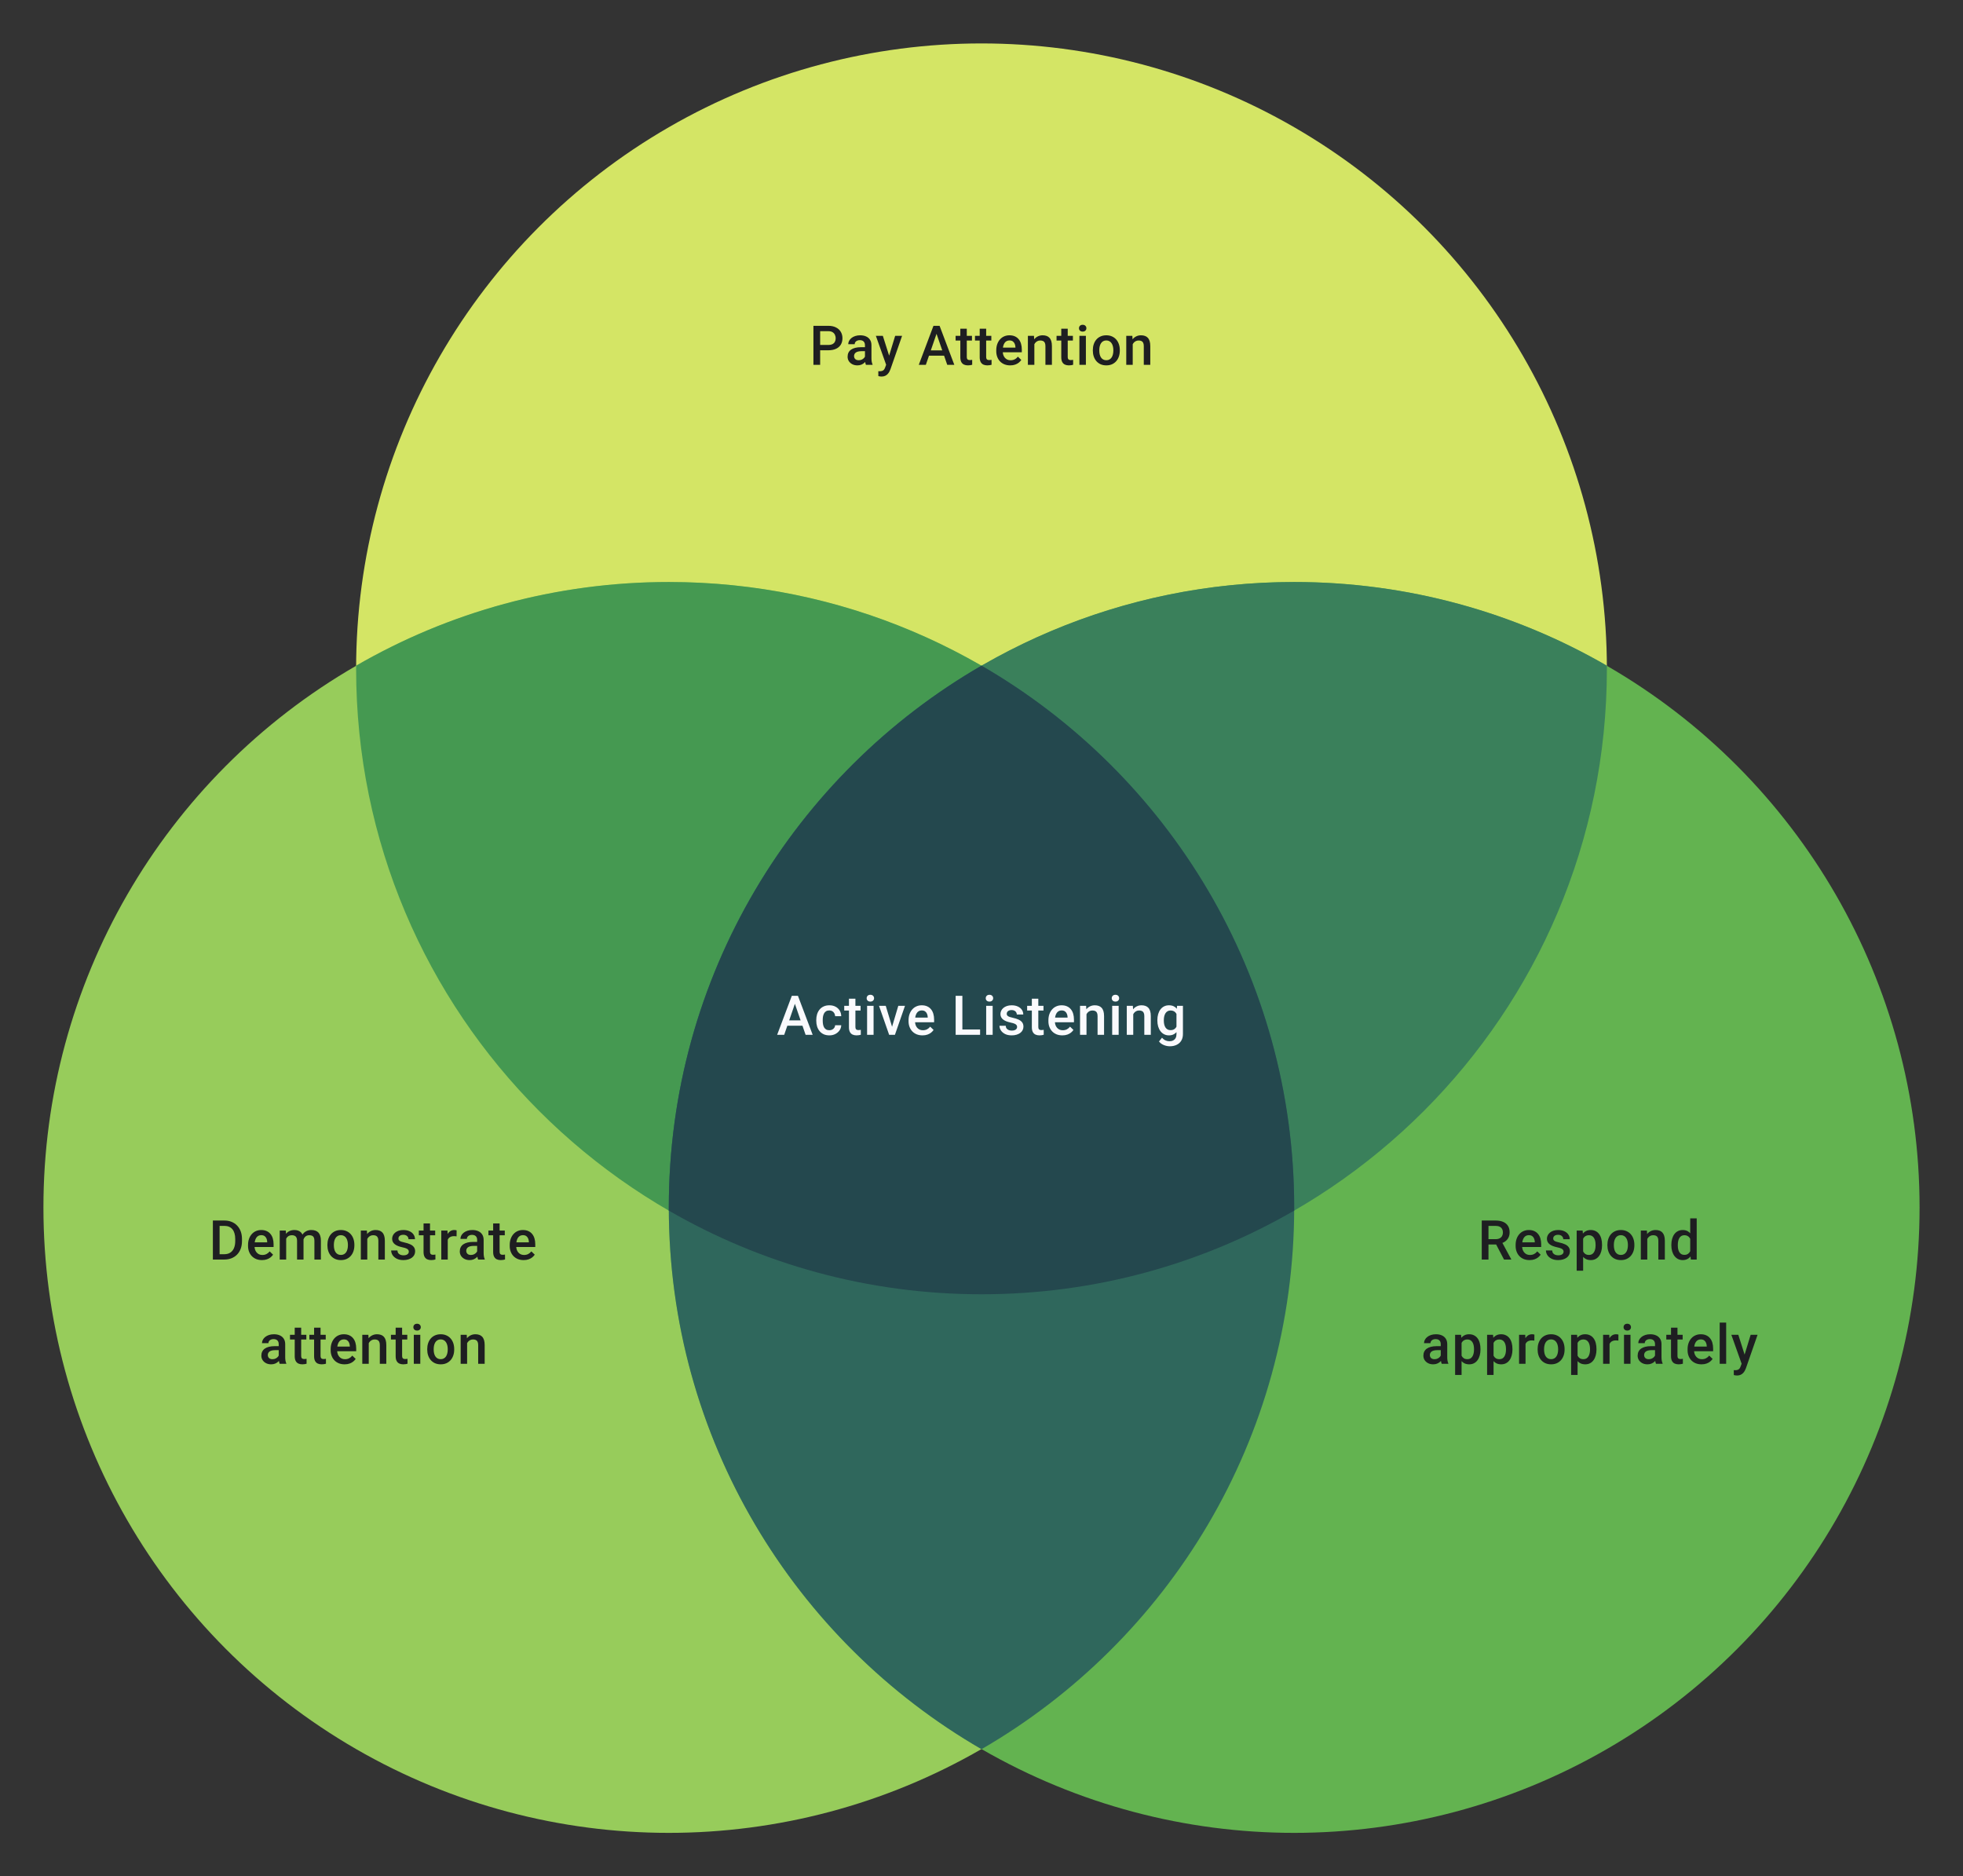
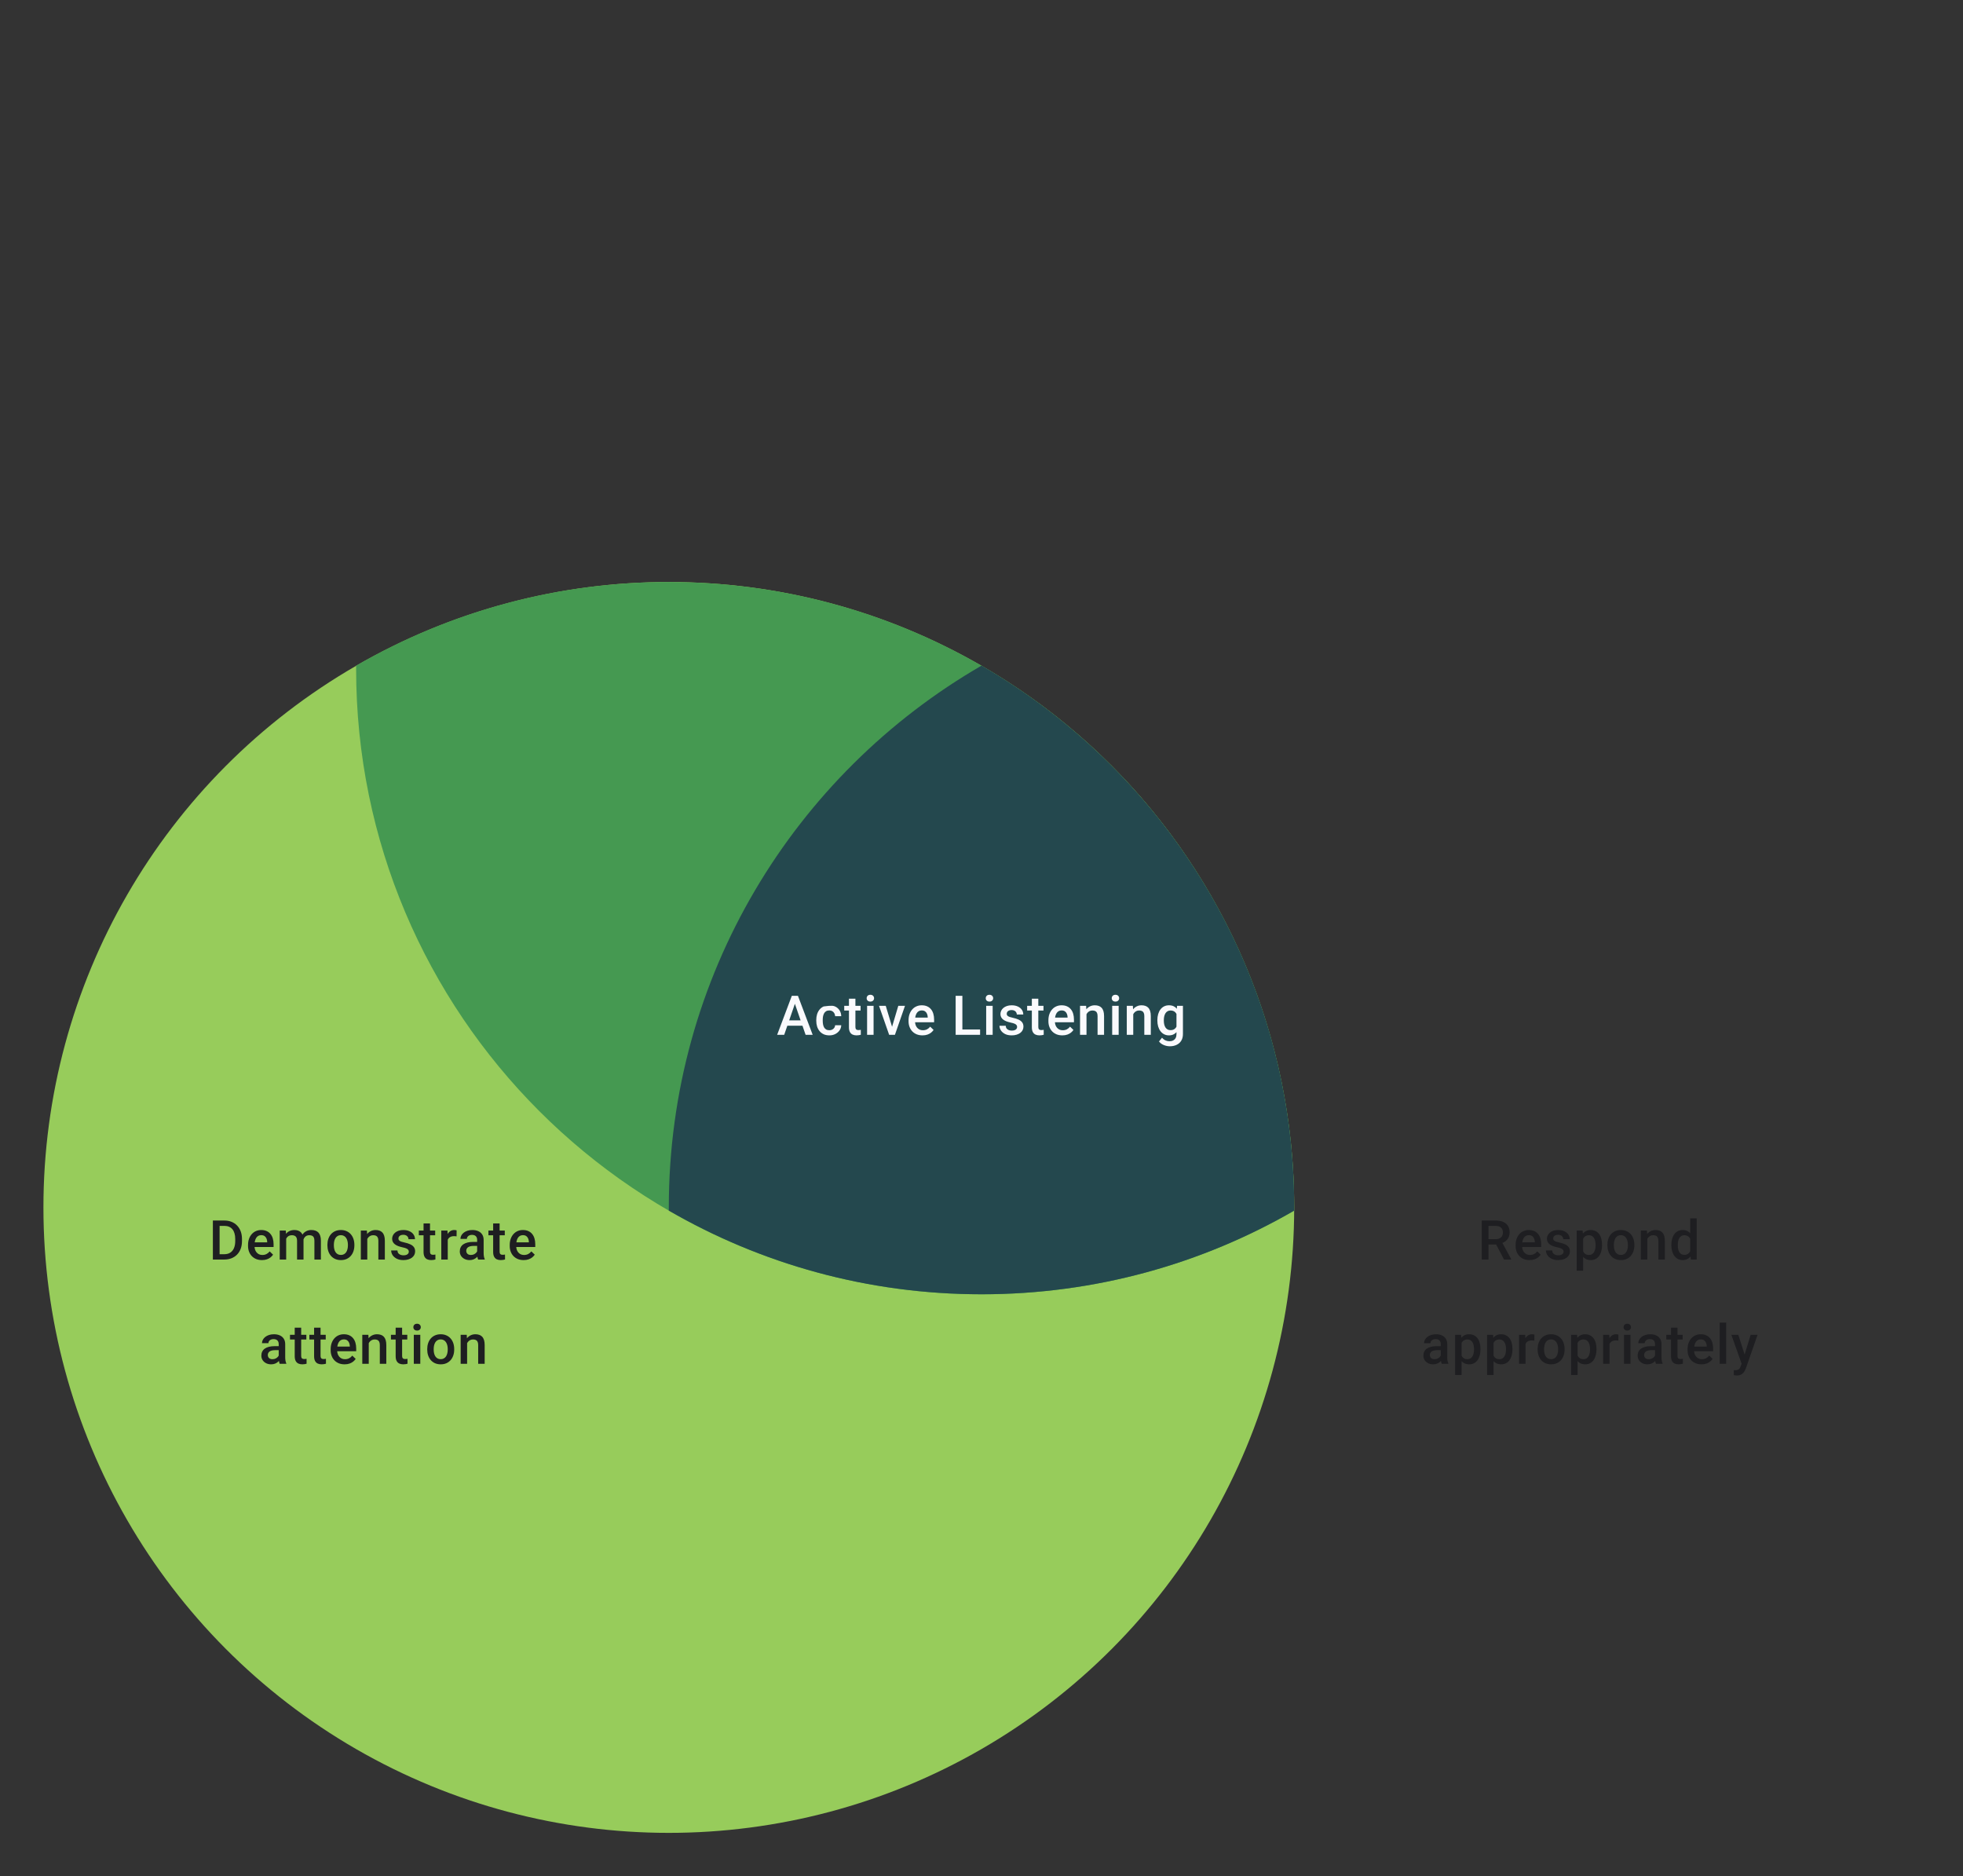
<svg xmlns="http://www.w3.org/2000/svg" width="452" height="432" viewBox="0 0 452 432" fill="none">
  <rect x="0" y="0" width="452" height="432" fill="#333333" stroke="none" />
-   <circle cx="226" cy="154" r="144" fill="#D4E565" />
  <circle cx="154" cy="278" r="144" fill="#97CC5B" />
-   <circle cx="298" cy="278" r="144" fill="#63B350" />
  <path fill-rule="evenodd" clip-rule="evenodd" d="M82.002 153.264C103.182 141.012 127.772 134 154 134C233.529 134 298 198.471 298 278C298 278.246 297.999 278.491 297.998 278.736C276.818 290.988 252.228 298 226 298C146.471 298 82 233.529 82 154C82 153.754 82.001 153.509 82.002 153.264Z" fill="#459951" />
-   <path fill-rule="evenodd" clip-rule="evenodd" d="M226 298C305.529 298 370 233.529 370 154C370 153.754 369.999 153.509 369.998 153.263C348.818 141.012 324.228 134 298 134C218.471 134 154 198.471 154 278C154 278.246 154.001 278.491 154.002 278.736C175.182 290.988 199.772 298 226 298Z" fill="#3A805B" />
-   <path fill-rule="evenodd" clip-rule="evenodd" d="M226 402.735C269.042 377.837 298 331.3 298 278C298 224.7 269.042 178.163 226 153.265C182.958 178.163 154 224.7 154 278C154 331.3 182.958 377.837 226 402.735Z" fill="#2F675C" />
  <path fill-rule="evenodd" clip-rule="evenodd" d="M226 153.26C269.042 178.158 298 224.695 298 277.995C298 278.241 297.999 278.486 297.998 278.732C276.818 290.983 252.228 297.995 226 297.995C199.772 297.995 175.182 290.983 154.002 278.732C154.001 278.487 154 278.241 154 277.995C154 224.695 182.958 178.158 226 153.26Z" fill="#24484E" />
-   <path d="M190.711 80.649H188.372V79.421H190.711C191.118 79.421 191.447 79.355 191.698 79.224C191.949 79.092 192.132 78.911 192.247 78.68C192.367 78.446 192.426 78.178 192.426 77.878C192.426 77.594 192.367 77.329 192.247 77.082C192.132 76.831 191.949 76.629 191.698 76.477C191.447 76.325 191.118 76.249 190.711 76.249H188.847V84.001H187.298V75.014H190.711C191.406 75.014 191.997 75.138 192.482 75.385C192.972 75.627 193.344 75.965 193.599 76.397C193.854 76.825 193.982 77.314 193.982 77.866C193.982 78.446 193.854 78.944 193.599 79.359C193.344 79.775 192.972 80.094 192.482 80.316C191.997 80.538 191.406 80.649 190.711 80.649ZM199.166 82.661V79.477C199.166 79.238 199.123 79.032 199.036 78.859C198.95 78.686 198.818 78.553 198.641 78.458C198.468 78.364 198.25 78.316 197.987 78.316C197.744 78.316 197.534 78.357 197.358 78.44C197.181 78.522 197.043 78.633 196.944 78.773C196.845 78.913 196.796 79.071 196.796 79.248H195.315C195.315 78.985 195.378 78.73 195.506 78.483C195.634 78.236 195.819 78.016 196.061 77.822C196.304 77.629 196.594 77.477 196.932 77.366C197.269 77.255 197.648 77.199 198.067 77.199C198.569 77.199 199.014 77.283 199.4 77.452C199.791 77.621 200.098 77.876 200.32 78.217C200.546 78.555 200.66 78.979 200.66 79.489V82.457C200.66 82.762 200.68 83.036 200.721 83.278C200.766 83.517 200.83 83.725 200.913 83.902V84.001H199.388C199.318 83.84 199.263 83.636 199.221 83.389C199.184 83.138 199.166 82.896 199.166 82.661ZM199.382 79.939L199.394 80.859H198.327C198.051 80.859 197.808 80.886 197.598 80.939C197.388 80.989 197.214 81.063 197.074 81.161C196.934 81.26 196.829 81.379 196.759 81.519C196.689 81.659 196.654 81.818 196.654 81.995C196.654 82.172 196.695 82.334 196.777 82.482C196.86 82.626 196.979 82.739 197.135 82.822C197.296 82.904 197.489 82.945 197.716 82.945C198.02 82.945 198.285 82.883 198.512 82.76C198.742 82.632 198.923 82.478 199.055 82.297C199.186 82.112 199.256 81.937 199.265 81.772L199.746 82.433C199.697 82.602 199.612 82.783 199.493 82.976C199.374 83.169 199.217 83.355 199.024 83.531C198.835 83.704 198.606 83.846 198.339 83.957C198.076 84.068 197.771 84.124 197.425 84.124C196.989 84.124 196.6 84.037 196.259 83.865C195.917 83.688 195.65 83.451 195.457 83.155C195.263 82.855 195.167 82.515 195.167 82.137C195.167 81.783 195.232 81.47 195.364 81.198C195.5 80.923 195.697 80.692 195.957 80.507C196.22 80.322 196.541 80.182 196.919 80.088C197.298 79.989 197.73 79.939 198.215 79.939H199.382ZM204.307 83.272L206.121 77.323H207.714L205.035 85.019C204.973 85.183 204.893 85.362 204.794 85.556C204.696 85.749 204.566 85.932 204.406 86.105C204.249 86.282 204.054 86.424 203.819 86.531C203.585 86.642 203.301 86.698 202.968 86.698C202.836 86.698 202.708 86.685 202.585 86.661C202.466 86.64 202.352 86.617 202.245 86.593L202.239 85.457C202.28 85.461 202.33 85.465 202.387 85.469C202.449 85.474 202.498 85.476 202.536 85.476C202.782 85.476 202.988 85.445 203.153 85.383C203.317 85.325 203.451 85.231 203.554 85.099C203.661 84.967 203.751 84.79 203.825 84.568L204.307 83.272ZM203.282 77.323L204.868 82.322L205.134 83.889L204.103 84.155L201.678 77.323H203.282ZM215.866 76.212L213.182 84.001H211.558L214.94 75.014H215.977L215.866 76.212ZM218.113 84.001L215.422 76.212L215.305 75.014H216.348L219.742 84.001H218.113ZM217.983 80.668V81.896H213.095V80.668H217.983ZM223.803 77.323V78.409H220.038V77.323H223.803ZM221.124 75.687H222.612V82.155C222.612 82.361 222.641 82.519 222.698 82.63C222.76 82.737 222.844 82.809 222.951 82.846C223.058 82.883 223.184 82.902 223.328 82.902C223.431 82.902 223.529 82.896 223.624 82.883C223.719 82.871 223.795 82.859 223.852 82.846L223.859 83.982C223.735 84.019 223.591 84.052 223.427 84.081C223.266 84.109 223.081 84.124 222.871 84.124C222.53 84.124 222.227 84.064 221.964 83.945C221.701 83.822 221.495 83.622 221.347 83.346C221.199 83.071 221.124 82.704 221.124 82.248V75.687ZM228.265 77.323V78.409H224.5V77.323H228.265ZM225.586 75.687H227.074V82.155C227.074 82.361 227.103 82.519 227.16 82.63C227.222 82.737 227.306 82.809 227.413 82.846C227.52 82.883 227.646 82.902 227.79 82.902C227.893 82.902 227.991 82.896 228.086 82.883C228.181 82.871 228.257 82.859 228.314 82.846L228.321 83.982C228.197 84.019 228.053 84.052 227.889 84.081C227.728 84.109 227.543 84.124 227.333 84.124C226.992 84.124 226.689 84.064 226.426 83.945C226.163 83.822 225.957 83.622 225.809 83.346C225.661 83.071 225.586 82.704 225.586 82.248V75.687ZM232.61 84.124C232.116 84.124 231.67 84.044 231.271 83.883C230.876 83.719 230.538 83.49 230.258 83.198C229.983 82.906 229.771 82.562 229.623 82.167C229.475 81.772 229.4 81.347 229.4 80.89V80.643C229.4 80.12 229.477 79.647 229.629 79.224C229.781 78.8 229.993 78.438 230.265 78.137C230.536 77.833 230.857 77.6 231.227 77.44C231.598 77.279 231.999 77.199 232.431 77.199C232.908 77.199 233.326 77.279 233.684 77.44C234.042 77.6 234.338 77.827 234.572 78.119C234.811 78.407 234.988 78.75 235.103 79.149C235.223 79.549 235.282 79.989 235.282 80.47V81.106H230.123V80.038H233.813V79.921C233.805 79.653 233.752 79.402 233.653 79.168C233.558 78.933 233.412 78.744 233.215 78.6C233.017 78.456 232.754 78.384 232.425 78.384C232.178 78.384 231.958 78.438 231.764 78.545C231.575 78.647 231.417 78.798 231.289 78.995C231.161 79.193 231.063 79.431 230.993 79.711C230.927 79.987 230.894 80.297 230.894 80.643V80.89C230.894 81.182 230.933 81.454 231.011 81.705C231.094 81.951 231.213 82.167 231.369 82.353C231.526 82.538 231.715 82.684 231.937 82.791C232.159 82.894 232.412 82.945 232.696 82.945C233.054 82.945 233.373 82.873 233.653 82.729C233.933 82.585 234.175 82.381 234.381 82.118L235.165 82.877C235.021 83.087 234.834 83.289 234.603 83.482C234.373 83.671 234.091 83.826 233.758 83.945C233.429 84.064 233.046 84.124 232.61 84.124ZM238.17 78.748V84.001H236.683V77.323H238.084L238.17 78.748ZM237.905 80.415L237.424 80.409C237.428 79.935 237.494 79.501 237.621 79.106C237.753 78.711 237.934 78.372 238.164 78.088C238.399 77.804 238.679 77.586 239.004 77.434C239.329 77.277 239.691 77.199 240.09 77.199C240.411 77.199 240.701 77.244 240.96 77.335C241.223 77.421 241.448 77.563 241.633 77.761C241.822 77.958 241.966 78.215 242.065 78.532C242.164 78.845 242.213 79.23 242.213 79.686V84.001H240.719V79.68C240.719 79.359 240.672 79.106 240.577 78.921C240.487 78.732 240.353 78.598 240.176 78.52C240.003 78.438 239.787 78.396 239.528 78.396C239.273 78.396 239.045 78.45 238.843 78.557C238.642 78.664 238.471 78.81 238.331 78.995C238.195 79.18 238.09 79.394 238.016 79.637C237.942 79.88 237.905 80.139 237.905 80.415ZM247.045 77.323V78.409H243.281V77.323H247.045ZM244.367 75.687H245.854V82.155C245.854 82.361 245.883 82.519 245.941 82.63C246.002 82.737 246.087 82.809 246.194 82.846C246.301 82.883 246.426 82.902 246.57 82.902C246.673 82.902 246.772 82.896 246.866 82.883C246.961 82.871 247.037 82.859 247.095 82.846L247.101 83.982C246.977 84.019 246.833 84.052 246.669 84.081C246.508 84.109 246.323 84.124 246.113 84.124C245.772 84.124 245.469 84.064 245.206 83.945C244.943 83.822 244.737 83.622 244.589 83.346C244.441 83.071 244.367 82.704 244.367 82.248V75.687ZM250.038 77.323V84.001H248.545V77.323H250.038ZM248.446 75.57C248.446 75.343 248.52 75.156 248.668 75.008C248.821 74.856 249.03 74.78 249.298 74.78C249.561 74.78 249.769 74.856 249.921 75.008C250.073 75.156 250.15 75.343 250.15 75.57C250.15 75.792 250.073 75.977 249.921 76.125C249.769 76.273 249.561 76.347 249.298 76.347C249.03 76.347 248.821 76.273 248.668 76.125C248.52 75.977 248.446 75.792 248.446 75.57ZM251.637 80.736V80.594C251.637 80.112 251.707 79.666 251.847 79.254C251.986 78.839 252.188 78.479 252.451 78.174C252.719 77.866 253.044 77.627 253.427 77.458C253.813 77.285 254.25 77.199 254.735 77.199C255.225 77.199 255.661 77.285 256.043 77.458C256.43 77.627 256.757 77.866 257.025 78.174C257.292 78.479 257.496 78.839 257.636 79.254C257.776 79.666 257.846 80.112 257.846 80.594V80.736C257.846 81.217 257.776 81.663 257.636 82.075C257.496 82.486 257.292 82.846 257.025 83.155C256.757 83.459 256.432 83.698 256.05 83.871C255.667 84.04 255.233 84.124 254.747 84.124C254.258 84.124 253.82 84.04 253.433 83.871C253.05 83.698 252.725 83.459 252.458 83.155C252.19 82.846 251.986 82.486 251.847 82.075C251.707 81.663 251.637 81.217 251.637 80.736ZM253.124 80.594V80.736C253.124 81.036 253.155 81.32 253.217 81.587C253.278 81.855 253.375 82.089 253.507 82.291C253.638 82.493 253.807 82.651 254.013 82.766C254.219 82.881 254.463 82.939 254.747 82.939C255.023 82.939 255.262 82.881 255.463 82.766C255.669 82.651 255.838 82.493 255.969 82.291C256.101 82.089 256.198 81.855 256.259 81.587C256.325 81.32 256.358 81.036 256.358 80.736V80.594C256.358 80.297 256.325 80.018 256.259 79.754C256.198 79.487 256.099 79.25 255.963 79.044C255.832 78.839 255.663 78.678 255.457 78.563C255.256 78.444 255.015 78.384 254.735 78.384C254.455 78.384 254.212 78.444 254.007 78.563C253.805 78.678 253.638 78.839 253.507 79.044C253.375 79.25 253.278 79.487 253.217 79.754C253.155 80.018 253.124 80.297 253.124 80.594ZM260.82 78.748V84.001H259.333V77.323H260.734L260.82 78.748ZM260.555 80.415L260.073 80.409C260.078 79.935 260.143 79.501 260.271 79.106C260.403 78.711 260.584 78.372 260.814 78.088C261.049 77.804 261.328 77.586 261.653 77.434C261.978 77.277 262.341 77.199 262.74 77.199C263.061 77.199 263.351 77.244 263.61 77.335C263.873 77.421 264.098 77.563 264.283 77.761C264.472 77.958 264.616 78.215 264.715 78.532C264.813 78.845 264.863 79.23 264.863 79.686V84.001H263.369V79.68C263.369 79.359 263.322 79.106 263.227 78.921C263.137 78.732 263.003 78.598 262.826 78.52C262.653 78.438 262.437 78.396 262.178 78.396C261.923 78.396 261.695 78.45 261.493 78.557C261.291 78.664 261.121 78.81 260.981 78.995C260.845 79.18 260.74 79.394 260.666 79.637C260.592 79.88 260.555 80.139 260.555 80.415Z" fill="#1E1E21" />
-   <path d="M183.252 230.472L180.568 238.26H178.944L182.327 229.274H183.363L183.252 230.472ZM185.499 238.26L182.808 230.472L182.691 229.274H183.734L187.128 238.26H185.499ZM185.369 234.928V236.156H180.481V234.928H185.369ZM190.967 237.199C191.21 237.199 191.428 237.152 191.621 237.057C191.819 236.958 191.977 236.822 192.096 236.65C192.22 236.477 192.288 236.277 192.3 236.051H193.701C193.693 236.483 193.565 236.876 193.318 237.23C193.072 237.584 192.744 237.865 192.337 238.075C191.93 238.281 191.479 238.384 190.985 238.384C190.475 238.384 190.031 238.298 189.652 238.125C189.274 237.948 188.959 237.705 188.708 237.396C188.457 237.088 188.268 236.732 188.14 236.329C188.017 235.925 187.955 235.493 187.955 235.033V234.817C187.955 234.356 188.017 233.924 188.14 233.52C188.268 233.113 188.457 232.755 188.708 232.447C188.959 232.138 189.274 231.897 189.652 231.724C190.031 231.548 190.473 231.459 190.979 231.459C191.514 231.459 191.983 231.566 192.386 231.78C192.79 231.99 193.107 232.284 193.337 232.663C193.571 233.037 193.693 233.473 193.701 233.971H192.3C192.288 233.724 192.226 233.502 192.115 233.304C192.008 233.103 191.856 232.942 191.658 232.823C191.465 232.704 191.232 232.644 190.961 232.644C190.66 232.644 190.411 232.706 190.214 232.829C190.016 232.949 189.862 233.113 189.751 233.323C189.64 233.529 189.56 233.761 189.51 234.02C189.465 234.276 189.443 234.541 189.443 234.817V235.033C189.443 235.308 189.465 235.576 189.51 235.835C189.556 236.094 189.634 236.327 189.745 236.532C189.86 236.734 190.016 236.897 190.214 237.02C190.411 237.139 190.662 237.199 190.967 237.199ZM198.157 231.583V232.669H194.392V231.583H198.157ZM195.478 229.947H196.966V236.415C196.966 236.621 196.995 236.779 197.052 236.89C197.114 236.997 197.198 237.069 197.305 237.106C197.412 237.143 197.538 237.162 197.682 237.162C197.785 237.162 197.883 237.156 197.978 237.143C198.073 237.131 198.149 237.119 198.206 237.106L198.212 238.242C198.089 238.279 197.945 238.312 197.78 238.341C197.62 238.37 197.435 238.384 197.225 238.384C196.883 238.384 196.581 238.324 196.318 238.205C196.054 238.082 195.849 237.882 195.701 237.606C195.552 237.331 195.478 236.964 195.478 236.508V229.947ZM201.15 231.583V238.26H199.656V231.583H201.15ZM199.558 229.83C199.558 229.603 199.632 229.416 199.78 229.268C199.932 229.116 200.142 229.04 200.409 229.04C200.673 229.04 200.881 229.116 201.033 229.268C201.185 229.416 201.261 229.603 201.261 229.83C201.261 230.052 201.185 230.237 201.033 230.385C200.881 230.533 200.673 230.607 200.409 230.607C200.142 230.607 199.932 230.533 199.78 230.385C199.632 230.237 199.558 230.052 199.558 229.83ZM205.205 237.082L206.84 231.583H208.383L206.063 238.26H205.1L205.205 237.082ZM203.952 231.583L205.618 237.106L205.698 238.26H204.736L202.403 231.583H203.952ZM212.413 238.384C211.919 238.384 211.473 238.304 211.074 238.143C210.679 237.979 210.342 237.75 210.062 237.458C209.786 237.166 209.574 236.822 209.426 236.427C209.278 236.032 209.204 235.607 209.204 235.15V234.903C209.204 234.38 209.28 233.907 209.432 233.483C209.584 233.06 209.796 232.698 210.068 232.397C210.339 232.093 210.66 231.86 211.031 231.7C211.401 231.539 211.802 231.459 212.234 231.459C212.712 231.459 213.129 231.539 213.487 231.7C213.845 231.86 214.141 232.087 214.376 232.379C214.615 232.667 214.791 233.01 214.907 233.409C215.026 233.809 215.086 234.249 215.086 234.73V235.366H209.926V234.298H213.617V234.181C213.609 233.913 213.555 233.662 213.456 233.428C213.362 233.193 213.216 233.004 213.018 232.86C212.821 232.716 212.557 232.644 212.228 232.644C211.981 232.644 211.761 232.698 211.568 232.805C211.378 232.907 211.22 233.058 211.092 233.255C210.965 233.453 210.866 233.691 210.796 233.971C210.73 234.247 210.697 234.557 210.697 234.903V235.15C210.697 235.442 210.737 235.714 210.815 235.965C210.897 236.211 211.016 236.427 211.173 236.613C211.329 236.798 211.518 236.944 211.74 237.051C211.963 237.154 212.216 237.205 212.5 237.205C212.858 237.205 213.176 237.133 213.456 236.989C213.736 236.845 213.979 236.641 214.185 236.378L214.968 237.137C214.824 237.347 214.637 237.549 214.407 237.742C214.176 237.931 213.894 238.086 213.561 238.205C213.232 238.324 212.849 238.384 212.413 238.384ZM225.676 237.032V238.26H221.164V237.032H225.676ZM221.596 229.274V238.26H220.047V229.274H221.596ZM228.57 231.583V238.26H227.077V231.583H228.57ZM226.978 229.83C226.978 229.603 227.052 229.416 227.2 229.268C227.353 229.116 227.562 229.04 227.83 229.04C228.093 229.04 228.301 229.116 228.453 229.268C228.605 229.416 228.682 229.603 228.682 229.83C228.682 230.052 228.605 230.237 228.453 230.385C228.301 230.533 228.093 230.607 227.83 230.607C227.562 230.607 227.353 230.533 227.2 230.385C227.052 230.237 226.978 230.052 226.978 229.83ZM234.199 236.452C234.199 236.304 234.162 236.17 234.088 236.051C234.014 235.928 233.872 235.816 233.662 235.718C233.456 235.619 233.152 235.528 232.749 235.446C232.395 235.368 232.07 235.275 231.773 235.168C231.481 235.057 231.23 234.924 231.02 234.767C230.811 234.611 230.648 234.426 230.533 234.212C230.418 233.998 230.36 233.751 230.36 233.471C230.36 233.2 230.42 232.942 230.539 232.7C230.658 232.457 230.829 232.243 231.051 232.058C231.273 231.873 231.543 231.727 231.86 231.62C232.181 231.513 232.539 231.459 232.934 231.459C233.493 231.459 233.973 231.554 234.372 231.743C234.775 231.928 235.084 232.181 235.298 232.502C235.512 232.819 235.618 233.177 235.618 233.576H234.131C234.131 233.399 234.086 233.235 233.995 233.082C233.909 232.926 233.777 232.8 233.6 232.706C233.423 232.607 233.201 232.558 232.934 232.558C232.679 232.558 232.467 232.599 232.298 232.681C232.133 232.759 232.01 232.862 231.928 232.99C231.85 233.117 231.81 233.257 231.81 233.409C231.81 233.52 231.831 233.621 231.872 233.712C231.917 233.798 231.991 233.878 232.094 233.953C232.197 234.022 232.337 234.088 232.514 234.15C232.695 234.212 232.921 234.271 233.193 234.329C233.703 234.436 234.141 234.574 234.508 234.743C234.878 234.907 235.162 235.121 235.359 235.384C235.557 235.644 235.656 235.973 235.656 236.372C235.656 236.668 235.592 236.94 235.464 237.187C235.341 237.429 235.16 237.641 234.921 237.822C234.682 237.999 234.396 238.137 234.063 238.236C233.734 238.335 233.364 238.384 232.952 238.384C232.347 238.384 231.835 238.277 231.415 238.063C230.996 237.845 230.677 237.567 230.459 237.23C230.245 236.888 230.138 236.534 230.138 236.168H231.576C231.592 236.444 231.668 236.664 231.804 236.829C231.944 236.989 232.117 237.106 232.323 237.18C232.533 237.25 232.749 237.285 232.971 237.285C233.238 237.285 233.462 237.25 233.643 237.18C233.825 237.106 233.962 237.008 234.057 236.884C234.152 236.757 234.199 236.613 234.199 236.452ZM240.272 231.583V232.669H236.507V231.583H240.272ZM237.593 229.947H239.081V236.415C239.081 236.621 239.109 236.779 239.167 236.89C239.229 236.997 239.313 237.069 239.42 237.106C239.527 237.143 239.653 237.162 239.797 237.162C239.899 237.162 239.998 237.156 240.093 237.143C240.187 237.131 240.264 237.119 240.321 237.106L240.327 238.242C240.204 238.279 240.06 238.312 239.895 238.341C239.735 238.37 239.55 238.384 239.34 238.384C238.998 238.384 238.696 238.324 238.433 238.205C238.169 238.082 237.964 237.882 237.815 237.606C237.667 237.331 237.593 236.964 237.593 236.508V229.947ZM244.617 238.384C244.123 238.384 243.676 238.304 243.277 238.143C242.882 237.979 242.545 237.75 242.265 237.458C241.989 237.166 241.778 236.822 241.629 236.427C241.481 236.032 241.407 235.607 241.407 235.15V234.903C241.407 234.38 241.483 233.907 241.636 233.483C241.788 233.06 242 232.698 242.271 232.397C242.543 232.093 242.864 231.86 243.234 231.7C243.604 231.539 244.006 231.459 244.438 231.459C244.915 231.459 245.333 231.539 245.691 231.7C246.048 231.86 246.345 232.087 246.579 232.379C246.818 232.667 246.995 233.01 247.11 233.409C247.229 233.809 247.289 234.249 247.289 234.73V235.366H242.129V234.298H245.82V234.181C245.812 233.913 245.758 233.662 245.66 233.428C245.565 233.193 245.419 233.004 245.221 232.86C245.024 232.716 244.761 232.644 244.431 232.644C244.185 232.644 243.964 232.698 243.771 232.805C243.582 232.907 243.423 233.058 243.296 233.255C243.168 233.453 243.07 233.691 243 233.971C242.934 234.247 242.901 234.557 242.901 234.903V235.15C242.901 235.442 242.94 235.714 243.018 235.965C243.1 236.211 243.22 236.427 243.376 236.613C243.532 236.798 243.722 236.944 243.944 237.051C244.166 237.154 244.419 237.205 244.703 237.205C245.061 237.205 245.38 237.133 245.66 236.989C245.939 236.845 246.182 236.641 246.388 236.378L247.172 237.137C247.028 237.347 246.841 237.549 246.61 237.742C246.38 237.931 246.098 238.086 245.765 238.205C245.435 238.324 245.053 238.384 244.617 238.384ZM250.177 233.008V238.26H248.69V231.583H250.091L250.177 233.008ZM249.912 234.675L249.43 234.668C249.435 234.195 249.5 233.761 249.628 233.366C249.76 232.971 249.941 232.632 250.171 232.348C250.406 232.064 250.685 231.846 251.01 231.694C251.335 231.537 251.698 231.459 252.097 231.459C252.418 231.459 252.708 231.504 252.967 231.595C253.23 231.681 253.454 231.823 253.64 232.021C253.829 232.218 253.973 232.475 254.072 232.792C254.17 233.105 254.22 233.49 254.22 233.946V238.26H252.726V233.94C252.726 233.619 252.679 233.366 252.584 233.181C252.494 232.992 252.36 232.858 252.183 232.78C252.01 232.698 251.794 232.656 251.535 232.656C251.28 232.656 251.052 232.71 250.85 232.817C250.648 232.924 250.478 233.07 250.338 233.255C250.202 233.44 250.097 233.654 250.023 233.897C249.949 234.14 249.912 234.399 249.912 234.675ZM257.583 231.583V238.26H256.09V231.583H257.583ZM255.991 229.83C255.991 229.603 256.065 229.416 256.213 229.268C256.365 229.116 256.575 229.04 256.843 229.04C257.106 229.04 257.314 229.116 257.466 229.268C257.618 229.416 257.694 229.603 257.694 229.83C257.694 230.052 257.618 230.237 257.466 230.385C257.314 230.533 257.106 230.607 256.843 230.607C256.575 230.607 256.365 230.533 256.213 230.385C256.065 230.237 255.991 230.052 255.991 229.83ZM260.94 233.008V238.26H259.453V231.583H260.854L260.94 233.008ZM260.675 234.675L260.194 234.668C260.198 234.195 260.264 233.761 260.391 233.366C260.523 232.971 260.704 232.632 260.934 232.348C261.169 232.064 261.449 231.846 261.774 231.694C262.099 231.537 262.461 231.459 262.86 231.459C263.181 231.459 263.471 231.504 263.73 231.595C263.993 231.681 264.218 231.823 264.403 232.021C264.592 232.218 264.736 232.475 264.835 232.792C264.934 233.105 264.983 233.49 264.983 233.946V238.26H263.489V233.94C263.489 233.619 263.442 233.366 263.347 233.181C263.257 232.992 263.123 232.858 262.946 232.78C262.774 232.698 262.557 232.656 262.298 232.656C262.043 232.656 261.815 232.71 261.613 232.817C261.412 232.924 261.241 233.07 261.101 233.255C260.965 233.44 260.86 233.654 260.786 233.897C260.712 234.14 260.675 234.399 260.675 234.675ZM271.031 231.583H272.383V238.075C272.383 238.676 272.255 239.186 272 239.606C271.745 240.026 271.389 240.345 270.932 240.563C270.476 240.785 269.947 240.896 269.346 240.896C269.091 240.896 268.807 240.859 268.495 240.785C268.186 240.711 267.886 240.591 267.594 240.427C267.305 240.266 267.065 240.054 266.871 239.791L267.569 238.915C267.807 239.199 268.071 239.406 268.359 239.538C268.647 239.67 268.949 239.736 269.266 239.736C269.608 239.736 269.898 239.672 270.136 239.544C270.379 239.421 270.566 239.238 270.698 238.995C270.83 238.752 270.895 238.456 270.895 238.106V233.095L271.031 231.583ZM266.495 234.996V234.866C266.495 234.36 266.557 233.899 266.68 233.483C266.804 233.064 266.98 232.704 267.211 232.403C267.441 232.099 267.721 231.866 268.05 231.706C268.379 231.541 268.752 231.459 269.167 231.459C269.599 231.459 269.968 231.537 270.272 231.694C270.581 231.85 270.838 232.074 271.044 232.366C271.249 232.654 271.41 233 271.525 233.403C271.644 233.802 271.733 234.247 271.79 234.736V235.15C271.737 235.627 271.646 236.063 271.519 236.458C271.391 236.853 271.223 237.195 271.013 237.483C270.803 237.771 270.544 237.993 270.235 238.149C269.931 238.306 269.571 238.384 269.155 238.384C268.748 238.384 268.379 238.3 268.05 238.131C267.725 237.962 267.445 237.726 267.211 237.421C266.98 237.117 266.804 236.759 266.68 236.347C266.557 235.932 266.495 235.481 266.495 234.996ZM267.982 234.866V234.996C267.982 235.3 268.011 235.584 268.069 235.847C268.13 236.111 268.223 236.343 268.346 236.545C268.474 236.742 268.634 236.899 268.828 237.014C269.025 237.125 269.258 237.18 269.525 237.18C269.875 237.18 270.161 237.106 270.383 236.958C270.609 236.81 270.782 236.611 270.902 236.36C271.025 236.104 271.111 235.821 271.161 235.508V234.391C271.136 234.148 271.085 233.922 271.007 233.712C270.932 233.502 270.832 233.319 270.704 233.163C270.577 233.002 270.416 232.879 270.223 232.792C270.029 232.702 269.801 232.656 269.538 232.656C269.27 232.656 269.038 232.714 268.84 232.829C268.643 232.944 268.48 233.103 268.353 233.304C268.229 233.506 268.137 233.741 268.075 234.008C268.013 234.276 267.982 234.561 267.982 234.866Z" fill="#FAFAFD" />
+   <path d="M183.252 230.472L180.568 238.26H178.944L182.327 229.274H183.363L183.252 230.472ZM185.499 238.26L182.808 230.472L182.691 229.274H183.734L187.128 238.26H185.499ZM185.369 234.928V236.156H180.481V234.928H185.369ZM190.967 237.199C191.21 237.199 191.428 237.152 191.621 237.057C191.819 236.958 191.977 236.822 192.096 236.65C192.22 236.477 192.288 236.277 192.3 236.051H193.701C193.693 236.483 193.565 236.876 193.318 237.23C193.072 237.584 192.744 237.865 192.337 238.075C191.93 238.281 191.479 238.384 190.985 238.384C190.475 238.384 190.031 238.298 189.652 238.125C189.274 237.948 188.959 237.705 188.708 237.396C188.457 237.088 188.268 236.732 188.14 236.329C188.017 235.925 187.955 235.493 187.955 235.033V234.817C187.955 234.356 188.017 233.924 188.14 233.52C188.268 233.113 188.457 232.755 188.708 232.447C188.959 232.138 189.274 231.897 189.652 231.724C191.514 231.459 191.983 231.566 192.386 231.78C192.79 231.99 193.107 232.284 193.337 232.663C193.571 233.037 193.693 233.473 193.701 233.971H192.3C192.288 233.724 192.226 233.502 192.115 233.304C192.008 233.103 191.856 232.942 191.658 232.823C191.465 232.704 191.232 232.644 190.961 232.644C190.66 232.644 190.411 232.706 190.214 232.829C190.016 232.949 189.862 233.113 189.751 233.323C189.64 233.529 189.56 233.761 189.51 234.02C189.465 234.276 189.443 234.541 189.443 234.817V235.033C189.443 235.308 189.465 235.576 189.51 235.835C189.556 236.094 189.634 236.327 189.745 236.532C189.86 236.734 190.016 236.897 190.214 237.02C190.411 237.139 190.662 237.199 190.967 237.199ZM198.157 231.583V232.669H194.392V231.583H198.157ZM195.478 229.947H196.966V236.415C196.966 236.621 196.995 236.779 197.052 236.89C197.114 236.997 197.198 237.069 197.305 237.106C197.412 237.143 197.538 237.162 197.682 237.162C197.785 237.162 197.883 237.156 197.978 237.143C198.073 237.131 198.149 237.119 198.206 237.106L198.212 238.242C198.089 238.279 197.945 238.312 197.78 238.341C197.62 238.37 197.435 238.384 197.225 238.384C196.883 238.384 196.581 238.324 196.318 238.205C196.054 238.082 195.849 237.882 195.701 237.606C195.552 237.331 195.478 236.964 195.478 236.508V229.947ZM201.15 231.583V238.26H199.656V231.583H201.15ZM199.558 229.83C199.558 229.603 199.632 229.416 199.78 229.268C199.932 229.116 200.142 229.04 200.409 229.04C200.673 229.04 200.881 229.116 201.033 229.268C201.185 229.416 201.261 229.603 201.261 229.83C201.261 230.052 201.185 230.237 201.033 230.385C200.881 230.533 200.673 230.607 200.409 230.607C200.142 230.607 199.932 230.533 199.78 230.385C199.632 230.237 199.558 230.052 199.558 229.83ZM205.205 237.082L206.84 231.583H208.383L206.063 238.26H205.1L205.205 237.082ZM203.952 231.583L205.618 237.106L205.698 238.26H204.736L202.403 231.583H203.952ZM212.413 238.384C211.919 238.384 211.473 238.304 211.074 238.143C210.679 237.979 210.342 237.75 210.062 237.458C209.786 237.166 209.574 236.822 209.426 236.427C209.278 236.032 209.204 235.607 209.204 235.15V234.903C209.204 234.38 209.28 233.907 209.432 233.483C209.584 233.06 209.796 232.698 210.068 232.397C210.339 232.093 210.66 231.86 211.031 231.7C211.401 231.539 211.802 231.459 212.234 231.459C212.712 231.459 213.129 231.539 213.487 231.7C213.845 231.86 214.141 232.087 214.376 232.379C214.615 232.667 214.791 233.01 214.907 233.409C215.026 233.809 215.086 234.249 215.086 234.73V235.366H209.926V234.298H213.617V234.181C213.609 233.913 213.555 233.662 213.456 233.428C213.362 233.193 213.216 233.004 213.018 232.86C212.821 232.716 212.557 232.644 212.228 232.644C211.981 232.644 211.761 232.698 211.568 232.805C211.378 232.907 211.22 233.058 211.092 233.255C210.965 233.453 210.866 233.691 210.796 233.971C210.73 234.247 210.697 234.557 210.697 234.903V235.15C210.697 235.442 210.737 235.714 210.815 235.965C210.897 236.211 211.016 236.427 211.173 236.613C211.329 236.798 211.518 236.944 211.74 237.051C211.963 237.154 212.216 237.205 212.5 237.205C212.858 237.205 213.176 237.133 213.456 236.989C213.736 236.845 213.979 236.641 214.185 236.378L214.968 237.137C214.824 237.347 214.637 237.549 214.407 237.742C214.176 237.931 213.894 238.086 213.561 238.205C213.232 238.324 212.849 238.384 212.413 238.384ZM225.676 237.032V238.26H221.164V237.032H225.676ZM221.596 229.274V238.26H220.047V229.274H221.596ZM228.57 231.583V238.26H227.077V231.583H228.57ZM226.978 229.83C226.978 229.603 227.052 229.416 227.2 229.268C227.353 229.116 227.562 229.04 227.83 229.04C228.093 229.04 228.301 229.116 228.453 229.268C228.605 229.416 228.682 229.603 228.682 229.83C228.682 230.052 228.605 230.237 228.453 230.385C228.301 230.533 228.093 230.607 227.83 230.607C227.562 230.607 227.353 230.533 227.2 230.385C227.052 230.237 226.978 230.052 226.978 229.83ZM234.199 236.452C234.199 236.304 234.162 236.17 234.088 236.051C234.014 235.928 233.872 235.816 233.662 235.718C233.456 235.619 233.152 235.528 232.749 235.446C232.395 235.368 232.07 235.275 231.773 235.168C231.481 235.057 231.23 234.924 231.02 234.767C230.811 234.611 230.648 234.426 230.533 234.212C230.418 233.998 230.36 233.751 230.36 233.471C230.36 233.2 230.42 232.942 230.539 232.7C230.658 232.457 230.829 232.243 231.051 232.058C231.273 231.873 231.543 231.727 231.86 231.62C232.181 231.513 232.539 231.459 232.934 231.459C233.493 231.459 233.973 231.554 234.372 231.743C234.775 231.928 235.084 232.181 235.298 232.502C235.512 232.819 235.618 233.177 235.618 233.576H234.131C234.131 233.399 234.086 233.235 233.995 233.082C233.909 232.926 233.777 232.8 233.6 232.706C233.423 232.607 233.201 232.558 232.934 232.558C232.679 232.558 232.467 232.599 232.298 232.681C232.133 232.759 232.01 232.862 231.928 232.99C231.85 233.117 231.81 233.257 231.81 233.409C231.81 233.52 231.831 233.621 231.872 233.712C231.917 233.798 231.991 233.878 232.094 233.953C232.197 234.022 232.337 234.088 232.514 234.15C232.695 234.212 232.921 234.271 233.193 234.329C233.703 234.436 234.141 234.574 234.508 234.743C234.878 234.907 235.162 235.121 235.359 235.384C235.557 235.644 235.656 235.973 235.656 236.372C235.656 236.668 235.592 236.94 235.464 237.187C235.341 237.429 235.16 237.641 234.921 237.822C234.682 237.999 234.396 238.137 234.063 238.236C233.734 238.335 233.364 238.384 232.952 238.384C232.347 238.384 231.835 238.277 231.415 238.063C230.996 237.845 230.677 237.567 230.459 237.23C230.245 236.888 230.138 236.534 230.138 236.168H231.576C231.592 236.444 231.668 236.664 231.804 236.829C231.944 236.989 232.117 237.106 232.323 237.18C232.533 237.25 232.749 237.285 232.971 237.285C233.238 237.285 233.462 237.25 233.643 237.18C233.825 237.106 233.962 237.008 234.057 236.884C234.152 236.757 234.199 236.613 234.199 236.452ZM240.272 231.583V232.669H236.507V231.583H240.272ZM237.593 229.947H239.081V236.415C239.081 236.621 239.109 236.779 239.167 236.89C239.229 236.997 239.313 237.069 239.42 237.106C239.527 237.143 239.653 237.162 239.797 237.162C239.899 237.162 239.998 237.156 240.093 237.143C240.187 237.131 240.264 237.119 240.321 237.106L240.327 238.242C240.204 238.279 240.06 238.312 239.895 238.341C239.735 238.37 239.55 238.384 239.34 238.384C238.998 238.384 238.696 238.324 238.433 238.205C238.169 238.082 237.964 237.882 237.815 237.606C237.667 237.331 237.593 236.964 237.593 236.508V229.947ZM244.617 238.384C244.123 238.384 243.676 238.304 243.277 238.143C242.882 237.979 242.545 237.75 242.265 237.458C241.989 237.166 241.778 236.822 241.629 236.427C241.481 236.032 241.407 235.607 241.407 235.15V234.903C241.407 234.38 241.483 233.907 241.636 233.483C241.788 233.06 242 232.698 242.271 232.397C242.543 232.093 242.864 231.86 243.234 231.7C243.604 231.539 244.006 231.459 244.438 231.459C244.915 231.459 245.333 231.539 245.691 231.7C246.048 231.86 246.345 232.087 246.579 232.379C246.818 232.667 246.995 233.01 247.11 233.409C247.229 233.809 247.289 234.249 247.289 234.73V235.366H242.129V234.298H245.82V234.181C245.812 233.913 245.758 233.662 245.66 233.428C245.565 233.193 245.419 233.004 245.221 232.86C245.024 232.716 244.761 232.644 244.431 232.644C244.185 232.644 243.964 232.698 243.771 232.805C243.582 232.907 243.423 233.058 243.296 233.255C243.168 233.453 243.07 233.691 243 233.971C242.934 234.247 242.901 234.557 242.901 234.903V235.15C242.901 235.442 242.94 235.714 243.018 235.965C243.1 236.211 243.22 236.427 243.376 236.613C243.532 236.798 243.722 236.944 243.944 237.051C244.166 237.154 244.419 237.205 244.703 237.205C245.061 237.205 245.38 237.133 245.66 236.989C245.939 236.845 246.182 236.641 246.388 236.378L247.172 237.137C247.028 237.347 246.841 237.549 246.61 237.742C246.38 237.931 246.098 238.086 245.765 238.205C245.435 238.324 245.053 238.384 244.617 238.384ZM250.177 233.008V238.26H248.69V231.583H250.091L250.177 233.008ZM249.912 234.675L249.43 234.668C249.435 234.195 249.5 233.761 249.628 233.366C249.76 232.971 249.941 232.632 250.171 232.348C250.406 232.064 250.685 231.846 251.01 231.694C251.335 231.537 251.698 231.459 252.097 231.459C252.418 231.459 252.708 231.504 252.967 231.595C253.23 231.681 253.454 231.823 253.64 232.021C253.829 232.218 253.973 232.475 254.072 232.792C254.17 233.105 254.22 233.49 254.22 233.946V238.26H252.726V233.94C252.726 233.619 252.679 233.366 252.584 233.181C252.494 232.992 252.36 232.858 252.183 232.78C252.01 232.698 251.794 232.656 251.535 232.656C251.28 232.656 251.052 232.71 250.85 232.817C250.648 232.924 250.478 233.07 250.338 233.255C250.202 233.44 250.097 233.654 250.023 233.897C249.949 234.14 249.912 234.399 249.912 234.675ZM257.583 231.583V238.26H256.09V231.583H257.583ZM255.991 229.83C255.991 229.603 256.065 229.416 256.213 229.268C256.365 229.116 256.575 229.04 256.843 229.04C257.106 229.04 257.314 229.116 257.466 229.268C257.618 229.416 257.694 229.603 257.694 229.83C257.694 230.052 257.618 230.237 257.466 230.385C257.314 230.533 257.106 230.607 256.843 230.607C256.575 230.607 256.365 230.533 256.213 230.385C256.065 230.237 255.991 230.052 255.991 229.83ZM260.94 233.008V238.26H259.453V231.583H260.854L260.94 233.008ZM260.675 234.675L260.194 234.668C260.198 234.195 260.264 233.761 260.391 233.366C260.523 232.971 260.704 232.632 260.934 232.348C261.169 232.064 261.449 231.846 261.774 231.694C262.099 231.537 262.461 231.459 262.86 231.459C263.181 231.459 263.471 231.504 263.73 231.595C263.993 231.681 264.218 231.823 264.403 232.021C264.592 232.218 264.736 232.475 264.835 232.792C264.934 233.105 264.983 233.49 264.983 233.946V238.26H263.489V233.94C263.489 233.619 263.442 233.366 263.347 233.181C263.257 232.992 263.123 232.858 262.946 232.78C262.774 232.698 262.557 232.656 262.298 232.656C262.043 232.656 261.815 232.71 261.613 232.817C261.412 232.924 261.241 233.07 261.101 233.255C260.965 233.44 260.86 233.654 260.786 233.897C260.712 234.14 260.675 234.399 260.675 234.675ZM271.031 231.583H272.383V238.075C272.383 238.676 272.255 239.186 272 239.606C271.745 240.026 271.389 240.345 270.932 240.563C270.476 240.785 269.947 240.896 269.346 240.896C269.091 240.896 268.807 240.859 268.495 240.785C268.186 240.711 267.886 240.591 267.594 240.427C267.305 240.266 267.065 240.054 266.871 239.791L267.569 238.915C267.807 239.199 268.071 239.406 268.359 239.538C268.647 239.67 268.949 239.736 269.266 239.736C269.608 239.736 269.898 239.672 270.136 239.544C270.379 239.421 270.566 239.238 270.698 238.995C270.83 238.752 270.895 238.456 270.895 238.106V233.095L271.031 231.583ZM266.495 234.996V234.866C266.495 234.36 266.557 233.899 266.68 233.483C266.804 233.064 266.98 232.704 267.211 232.403C267.441 232.099 267.721 231.866 268.05 231.706C268.379 231.541 268.752 231.459 269.167 231.459C269.599 231.459 269.968 231.537 270.272 231.694C270.581 231.85 270.838 232.074 271.044 232.366C271.249 232.654 271.41 233 271.525 233.403C271.644 233.802 271.733 234.247 271.79 234.736V235.15C271.737 235.627 271.646 236.063 271.519 236.458C271.391 236.853 271.223 237.195 271.013 237.483C270.803 237.771 270.544 237.993 270.235 238.149C269.931 238.306 269.571 238.384 269.155 238.384C268.748 238.384 268.379 238.3 268.05 238.131C267.725 237.962 267.445 237.726 267.211 237.421C266.98 237.117 266.804 236.759 266.68 236.347C266.557 235.932 266.495 235.481 266.495 234.996ZM267.982 234.866V234.996C267.982 235.3 268.011 235.584 268.069 235.847C268.13 236.111 268.223 236.343 268.346 236.545C268.474 236.742 268.634 236.899 268.828 237.014C269.025 237.125 269.258 237.18 269.525 237.18C269.875 237.18 270.161 237.106 270.383 236.958C270.609 236.81 270.782 236.611 270.902 236.36C271.025 236.104 271.111 235.821 271.161 235.508V234.391C271.136 234.148 271.085 233.922 271.007 233.712C270.932 233.502 270.832 233.319 270.704 233.163C270.577 233.002 270.416 232.879 270.223 232.792C270.029 232.702 269.801 232.656 269.538 232.656C269.27 232.656 269.038 232.714 268.84 232.829C268.643 232.944 268.48 233.103 268.353 233.304C268.229 233.506 268.137 233.741 268.075 234.008C268.013 234.276 267.982 234.561 267.982 234.866Z" fill="#FAFAFD" />
  <path d="M51.627 290H49.708L49.72 288.772H51.627C52.183 288.772 52.648 288.651 53.022 288.408C53.401 288.165 53.684 287.818 53.874 287.365C54.067 286.912 54.164 286.373 54.164 285.748V285.26C54.164 284.775 54.108 284.345 53.997 283.971C53.89 283.596 53.73 283.281 53.516 283.026C53.306 282.771 53.047 282.578 52.738 282.446C52.434 282.314 52.082 282.249 51.683 282.249H49.671V281.014H51.683C52.279 281.014 52.824 281.115 53.318 281.317C53.812 281.514 54.238 281.8 54.596 282.175C54.958 282.549 55.236 282.997 55.429 283.52C55.622 284.043 55.719 284.627 55.719 285.273V285.748C55.719 286.394 55.622 286.978 55.429 287.501C55.236 288.023 54.958 288.472 54.596 288.846C54.234 289.217 53.802 289.503 53.3 289.704C52.802 289.902 52.244 290 51.627 290ZM50.566 281.014V290H49.016V281.014H50.566ZM60.323 290.124C59.829 290.124 59.383 290.044 58.984 289.883C58.589 289.719 58.251 289.49 57.971 289.198C57.696 288.906 57.484 288.562 57.336 288.167C57.188 287.772 57.114 287.347 57.114 286.89V286.643C57.114 286.12 57.19 285.647 57.342 285.223C57.494 284.8 57.706 284.438 57.978 284.137C58.249 283.833 58.57 283.6 58.941 283.44C59.311 283.279 59.712 283.199 60.144 283.199C60.621 283.199 61.039 283.279 61.397 283.44C61.755 283.6 62.051 283.827 62.286 284.119C62.524 284.407 62.701 284.75 62.816 285.149C62.936 285.549 62.995 285.989 62.995 286.47V287.106H57.836V286.038H61.526V285.921C61.518 285.653 61.465 285.402 61.366 285.168C61.271 284.933 61.125 284.744 60.928 284.6C60.73 284.456 60.467 284.384 60.138 284.384C59.891 284.384 59.671 284.438 59.477 284.545C59.288 284.647 59.13 284.798 59.002 284.995C58.875 285.193 58.776 285.431 58.706 285.711C58.64 285.987 58.607 286.297 58.607 286.643V286.89C58.607 287.182 58.646 287.454 58.724 287.705C58.807 287.951 58.926 288.167 59.083 288.353C59.239 288.538 59.428 288.684 59.65 288.791C59.873 288.894 60.126 288.945 60.409 288.945C60.767 288.945 61.086 288.873 61.366 288.729C61.646 288.585 61.889 288.381 62.094 288.118L62.878 288.877C62.734 289.087 62.547 289.289 62.316 289.482C62.086 289.671 61.804 289.826 61.471 289.945C61.142 290.064 60.759 290.124 60.323 290.124ZM65.896 284.68V290H64.409V283.323H65.81L65.896 284.68ZM65.655 286.415L65.149 286.408C65.149 285.948 65.207 285.522 65.322 285.131C65.437 284.74 65.606 284.401 65.828 284.113C66.05 283.82 66.326 283.596 66.655 283.44C66.988 283.279 67.373 283.199 67.809 283.199C68.114 283.199 68.391 283.244 68.642 283.335C68.898 283.421 69.118 283.559 69.303 283.748C69.492 283.938 69.636 284.18 69.735 284.477C69.838 284.773 69.889 285.131 69.889 285.551V290H68.402V285.68C68.402 285.355 68.352 285.1 68.254 284.915C68.159 284.73 68.021 284.598 67.84 284.52C67.663 284.438 67.451 284.396 67.204 284.396C66.925 284.396 66.686 284.45 66.489 284.557C66.295 284.664 66.137 284.81 66.013 284.995C65.89 285.18 65.799 285.394 65.742 285.637C65.684 285.88 65.655 286.139 65.655 286.415ZM69.797 286.02L69.099 286.174C69.099 285.771 69.155 285.39 69.266 285.032C69.381 284.67 69.548 284.353 69.766 284.082C69.988 283.806 70.262 283.59 70.587 283.434C70.912 283.277 71.284 283.199 71.704 283.199C72.045 283.199 72.35 283.246 72.617 283.341C72.889 283.432 73.119 283.576 73.308 283.773C73.498 283.971 73.642 284.228 73.74 284.545C73.839 284.857 73.889 285.236 73.889 285.68V290H72.395V285.674C72.395 285.337 72.346 285.075 72.247 284.89C72.152 284.705 72.016 284.577 71.84 284.508C71.663 284.433 71.451 284.396 71.204 284.396C70.973 284.396 70.77 284.44 70.593 284.526C70.42 284.608 70.274 284.726 70.155 284.878C70.035 285.026 69.945 285.197 69.883 285.39C69.825 285.583 69.797 285.793 69.797 286.02ZM75.388 286.736V286.594C75.388 286.112 75.458 285.666 75.598 285.254C75.738 284.839 75.939 284.479 76.203 284.174C76.47 283.866 76.795 283.627 77.178 283.458C77.565 283.285 78.001 283.199 78.486 283.199C78.976 283.199 79.412 283.285 79.795 283.458C80.182 283.627 80.509 283.866 80.776 284.174C81.044 284.479 81.247 284.839 81.387 285.254C81.527 285.666 81.597 286.112 81.597 286.594V286.736C81.597 287.217 81.527 287.663 81.387 288.075C81.247 288.486 81.044 288.846 80.776 289.155C80.509 289.459 80.184 289.698 79.801 289.871C79.418 290.04 78.984 290.124 78.499 290.124C78.009 290.124 77.571 290.04 77.184 289.871C76.801 289.698 76.476 289.459 76.209 289.155C75.942 288.846 75.738 288.486 75.598 288.075C75.458 287.663 75.388 287.217 75.388 286.736ZM76.876 286.594V286.736C76.876 287.036 76.906 287.32 76.968 287.587C77.03 287.855 77.126 288.089 77.258 288.291C77.39 288.492 77.558 288.651 77.764 288.766C77.97 288.881 78.215 288.939 78.499 288.939C78.774 288.939 79.013 288.881 79.215 288.766C79.42 288.651 79.589 288.492 79.721 288.291C79.852 288.089 79.949 287.855 80.011 287.587C80.077 287.32 80.11 287.036 80.11 286.736V286.594C80.11 286.297 80.077 286.018 80.011 285.754C79.949 285.487 79.85 285.25 79.715 285.044C79.583 284.839 79.414 284.678 79.209 284.563C79.007 284.444 78.766 284.384 78.486 284.384C78.207 284.384 77.964 284.444 77.758 284.563C77.556 284.678 77.39 284.839 77.258 285.044C77.126 285.25 77.03 285.487 76.968 285.754C76.906 286.018 76.876 286.297 76.876 286.594ZM84.572 284.748V290H83.084V283.323H84.485L84.572 284.748ZM84.306 286.415L83.825 286.408C83.829 285.935 83.895 285.501 84.022 285.106C84.154 284.711 84.335 284.372 84.565 284.088C84.8 283.804 85.08 283.586 85.405 283.434C85.73 283.277 86.092 283.199 86.491 283.199C86.812 283.199 87.102 283.244 87.361 283.335C87.625 283.421 87.849 283.563 88.034 283.761C88.223 283.958 88.367 284.215 88.466 284.532C88.565 284.845 88.614 285.23 88.614 285.686V290H87.121V285.68C87.121 285.359 87.073 285.106 86.979 284.921C86.888 284.732 86.754 284.598 86.577 284.52C86.405 284.438 86.189 284.396 85.929 284.396C85.674 284.396 85.446 284.45 85.244 284.557C85.043 284.664 84.872 284.81 84.732 284.995C84.596 285.18 84.491 285.394 84.417 285.637C84.343 285.88 84.306 286.139 84.306 286.415ZM94.132 288.192C94.132 288.044 94.094 287.91 94.02 287.791C93.946 287.668 93.805 287.556 93.595 287.458C93.389 287.359 93.084 287.268 92.681 287.186C92.327 287.108 92.002 287.015 91.706 286.908C91.414 286.797 91.163 286.664 90.953 286.507C90.743 286.351 90.581 286.166 90.466 285.952C90.35 285.738 90.293 285.491 90.293 285.211C90.293 284.94 90.352 284.682 90.472 284.44C90.591 284.197 90.762 283.983 90.984 283.798C91.206 283.613 91.476 283.467 91.792 283.36C92.113 283.253 92.471 283.199 92.866 283.199C93.426 283.199 93.905 283.294 94.304 283.483C94.708 283.668 95.016 283.921 95.23 284.242C95.444 284.559 95.551 284.917 95.551 285.316H94.064C94.064 285.139 94.018 284.975 93.928 284.822C93.841 284.666 93.71 284.54 93.533 284.446C93.356 284.347 93.134 284.298 92.866 284.298C92.611 284.298 92.399 284.339 92.231 284.421C92.066 284.499 91.943 284.602 91.86 284.73C91.782 284.857 91.743 284.997 91.743 285.149C91.743 285.26 91.764 285.361 91.805 285.452C91.85 285.538 91.924 285.618 92.027 285.693C92.13 285.762 92.27 285.828 92.447 285.89C92.628 285.952 92.854 286.011 93.126 286.069C93.636 286.176 94.074 286.314 94.44 286.483C94.811 286.647 95.094 286.861 95.292 287.124C95.489 287.384 95.588 287.713 95.588 288.112C95.588 288.408 95.524 288.68 95.397 288.927C95.273 289.169 95.092 289.381 94.854 289.562C94.615 289.739 94.329 289.877 93.996 289.976C93.667 290.075 93.296 290.124 92.885 290.124C92.28 290.124 91.768 290.017 91.348 289.803C90.928 289.585 90.609 289.307 90.391 288.97C90.177 288.628 90.07 288.274 90.07 287.908H91.508C91.525 288.184 91.601 288.404 91.737 288.569C91.877 288.729 92.05 288.846 92.255 288.92C92.465 288.99 92.681 289.025 92.903 289.025C93.171 289.025 93.395 288.99 93.576 288.92C93.757 288.846 93.895 288.748 93.99 288.624C94.084 288.497 94.132 288.353 94.132 288.192ZM100.204 283.323V284.409H96.44V283.323H100.204ZM97.526 281.687H99.013V288.155C99.013 288.361 99.042 288.519 99.1 288.63C99.161 288.737 99.246 288.809 99.353 288.846C99.46 288.883 99.585 288.902 99.729 288.902C99.832 288.902 99.931 288.896 100.025 288.883C100.12 288.871 100.196 288.859 100.254 288.846L100.26 289.982C100.137 290.019 99.993 290.052 99.828 290.081C99.668 290.11 99.482 290.124 99.272 290.124C98.931 290.124 98.629 290.064 98.365 289.945C98.102 289.822 97.896 289.622 97.748 289.346C97.6 289.071 97.526 288.704 97.526 288.248V281.687ZM103.099 284.594V290H101.611V283.323H103.031L103.099 284.594ZM105.142 283.279L105.129 284.662C105.039 284.645 104.94 284.633 104.833 284.625C104.73 284.617 104.627 284.612 104.525 284.612C104.269 284.612 104.045 284.649 103.852 284.724C103.658 284.793 103.496 284.896 103.364 285.032C103.237 285.164 103.138 285.324 103.068 285.514C102.998 285.703 102.957 285.915 102.945 286.149L102.605 286.174C102.605 285.754 102.646 285.365 102.728 285.007C102.811 284.649 102.934 284.335 103.099 284.063C103.268 283.792 103.477 283.58 103.728 283.427C103.983 283.275 104.278 283.199 104.611 283.199C104.701 283.199 104.798 283.207 104.901 283.224C105.008 283.24 105.088 283.259 105.142 283.279ZM109.869 288.661V285.477C109.869 285.238 109.826 285.032 109.74 284.859C109.653 284.687 109.521 284.553 109.345 284.458C109.172 284.364 108.954 284.316 108.69 284.316C108.448 284.316 108.238 284.357 108.061 284.44C107.884 284.522 107.746 284.633 107.647 284.773C107.548 284.913 107.499 285.071 107.499 285.248H106.018C106.018 284.985 106.082 284.73 106.209 284.483C106.337 284.236 106.522 284.016 106.765 283.822C107.007 283.629 107.298 283.477 107.635 283.366C107.972 283.255 108.351 283.199 108.771 283.199C109.273 283.199 109.717 283.283 110.104 283.452C110.495 283.621 110.801 283.876 111.023 284.217C111.25 284.555 111.363 284.979 111.363 285.489V288.458C111.363 288.762 111.383 289.036 111.424 289.278C111.47 289.517 111.533 289.725 111.616 289.902V290H110.091C110.021 289.84 109.966 289.636 109.925 289.389C109.888 289.138 109.869 288.896 109.869 288.661ZM110.085 285.939L110.097 286.859H109.03C108.754 286.859 108.511 286.886 108.301 286.939C108.092 286.989 107.917 287.063 107.777 287.161C107.637 287.26 107.532 287.379 107.462 287.519C107.392 287.659 107.357 287.818 107.357 287.995C107.357 288.172 107.398 288.334 107.481 288.482C107.563 288.626 107.682 288.739 107.839 288.822C107.999 288.904 108.192 288.945 108.419 288.945C108.723 288.945 108.989 288.883 109.215 288.76C109.445 288.632 109.626 288.478 109.758 288.297C109.89 288.112 109.96 287.937 109.968 287.772L110.449 288.433C110.4 288.602 110.316 288.783 110.196 288.976C110.077 289.169 109.921 289.354 109.727 289.531C109.538 289.704 109.31 289.846 109.042 289.957C108.779 290.068 108.474 290.124 108.129 290.124C107.693 290.124 107.304 290.038 106.962 289.865C106.621 289.688 106.353 289.451 106.16 289.155C105.966 288.855 105.87 288.515 105.87 288.137C105.87 287.783 105.936 287.47 106.067 287.198C106.203 286.923 106.401 286.692 106.66 286.507C106.923 286.322 107.244 286.182 107.623 286.088C108.001 285.989 108.433 285.939 108.919 285.939H110.085ZM116.232 283.323V284.409H112.467V283.323H116.232ZM113.553 281.687H115.041V288.155C115.041 288.361 115.07 288.519 115.127 288.63C115.189 288.737 115.273 288.809 115.38 288.846C115.487 288.883 115.613 288.902 115.757 288.902C115.86 288.902 115.958 288.896 116.053 288.883C116.148 288.871 116.224 288.859 116.281 288.846L116.288 289.982C116.164 290.019 116.02 290.052 115.856 290.081C115.695 290.11 115.51 290.124 115.3 290.124C114.959 290.124 114.656 290.064 114.393 289.945C114.13 289.822 113.924 289.622 113.776 289.346C113.628 289.071 113.553 288.704 113.553 288.248V281.687ZM120.577 290.124C120.083 290.124 119.637 290.044 119.238 289.883C118.843 289.719 118.505 289.49 118.225 289.198C117.95 288.906 117.738 288.562 117.59 288.167C117.442 287.772 117.367 287.347 117.367 286.89V286.643C117.367 286.12 117.444 285.647 117.596 285.223C117.748 284.8 117.96 284.438 118.232 284.137C118.503 283.833 118.824 283.6 119.194 283.44C119.565 283.279 119.966 283.199 120.398 283.199C120.875 283.199 121.293 283.279 121.651 283.44C122.009 283.6 122.305 283.827 122.539 284.119C122.778 284.407 122.955 284.75 123.07 285.149C123.19 285.549 123.249 285.989 123.249 286.47V287.106H118.09V286.038H121.78V285.921C121.772 285.653 121.719 285.402 121.62 285.168C121.525 284.933 121.379 284.744 121.182 284.6C120.984 284.456 120.721 284.384 120.392 284.384C120.145 284.384 119.925 284.438 119.731 284.545C119.542 284.647 119.384 284.798 119.256 284.995C119.128 285.193 119.03 285.431 118.96 285.711C118.894 285.987 118.861 286.297 118.861 286.643V286.89C118.861 287.182 118.9 287.454 118.978 287.705C119.061 287.951 119.18 288.167 119.336 288.353C119.493 288.538 119.682 288.684 119.904 288.791C120.126 288.894 120.379 288.945 120.663 288.945C121.021 288.945 121.34 288.873 121.62 288.729C121.9 288.585 122.142 288.381 122.348 288.118L123.132 288.877C122.988 289.087 122.801 289.289 122.57 289.482C122.34 289.671 122.058 289.826 121.725 289.945C121.396 290.064 121.013 290.124 120.577 290.124ZM64.177 312.661V309.477C64.177 309.238 64.134 309.032 64.048 308.859C63.961 308.687 63.83 308.553 63.653 308.458C63.48 308.364 63.262 308.316 62.998 308.316C62.756 308.316 62.546 308.357 62.369 308.44C62.192 308.522 62.054 308.633 61.955 308.773C61.857 308.913 61.807 309.071 61.807 309.248H60.326C60.326 308.985 60.39 308.73 60.517 308.483C60.645 308.236 60.83 308.016 61.073 307.822C61.316 307.629 61.606 307.477 61.943 307.366C62.28 307.255 62.659 307.199 63.079 307.199C63.581 307.199 64.025 307.283 64.412 307.452C64.803 307.621 65.109 307.876 65.331 308.217C65.558 308.555 65.671 308.979 65.671 309.489V312.458C65.671 312.762 65.691 313.036 65.733 313.278C65.778 313.517 65.842 313.725 65.924 313.902V314H64.399C64.329 313.84 64.274 313.636 64.233 313.389C64.196 313.138 64.177 312.896 64.177 312.661ZM64.393 309.939L64.406 310.859H63.338C63.062 310.859 62.819 310.886 62.61 310.939C62.4 310.989 62.225 311.063 62.085 311.161C61.945 311.26 61.84 311.379 61.77 311.519C61.7 311.659 61.665 311.818 61.665 311.995C61.665 312.172 61.706 312.334 61.789 312.482C61.871 312.626 61.99 312.739 62.147 312.822C62.307 312.904 62.501 312.945 62.727 312.945C63.031 312.945 63.297 312.883 63.523 312.76C63.753 312.632 63.934 312.478 64.066 312.297C64.198 312.112 64.268 311.937 64.276 311.772L64.757 312.433C64.708 312.602 64.624 312.783 64.504 312.976C64.385 313.169 64.229 313.354 64.035 313.531C63.846 313.704 63.618 313.846 63.35 313.957C63.087 314.068 62.782 314.124 62.437 314.124C62.001 314.124 61.612 314.038 61.27 313.865C60.929 313.688 60.661 313.451 60.468 313.155C60.275 312.855 60.178 312.515 60.178 312.137C60.178 311.783 60.244 311.47 60.375 311.198C60.511 310.923 60.709 310.692 60.968 310.507C61.231 310.322 61.552 310.182 61.931 310.088C62.309 309.989 62.741 309.939 63.227 309.939H64.393ZM70.54 307.323V308.409H66.775V307.323H70.54ZM67.862 305.687H69.349V312.155C69.349 312.361 69.378 312.519 69.435 312.63C69.497 312.737 69.582 312.809 69.689 312.846C69.796 312.883 69.921 312.902 70.065 312.902C70.168 312.902 70.267 312.896 70.361 312.883C70.456 312.871 70.532 312.859 70.59 312.846L70.596 313.982C70.472 314.019 70.328 314.052 70.164 314.081C70.003 314.11 69.818 314.124 69.608 314.124C69.267 314.124 68.964 314.064 68.701 313.945C68.438 313.822 68.232 313.622 68.084 313.346C67.936 313.071 67.862 312.704 67.862 312.248V305.687ZM75.002 307.323V308.409H71.237V307.323H75.002ZM72.324 305.687H73.811V312.155C73.811 312.361 73.84 312.519 73.897 312.63C73.959 312.737 74.043 312.809 74.15 312.846C74.257 312.883 74.383 312.902 74.527 312.902C74.63 312.902 74.729 312.896 74.823 312.883C74.918 312.871 74.994 312.859 75.052 312.846L75.058 313.982C74.934 314.019 74.79 314.052 74.626 314.081C74.465 314.11 74.28 314.124 74.07 314.124C73.729 314.124 73.426 314.064 73.163 313.945C72.9 313.822 72.694 313.622 72.546 313.346C72.398 313.071 72.324 312.704 72.324 312.248V305.687ZM79.347 314.124C78.853 314.124 78.407 314.044 78.008 313.883C77.613 313.719 77.275 313.49 76.996 313.198C76.72 312.906 76.508 312.562 76.36 312.167C76.212 311.772 76.138 311.347 76.138 310.89V310.643C76.138 310.12 76.214 309.647 76.366 309.223C76.518 308.8 76.73 308.438 77.002 308.137C77.273 307.833 77.594 307.6 77.965 307.44C78.335 307.279 78.736 307.199 79.168 307.199C79.645 307.199 80.063 307.279 80.421 307.44C80.779 307.6 81.075 307.827 81.31 308.119C81.548 308.407 81.725 308.75 81.84 309.149C81.96 309.549 82.019 309.989 82.019 310.47V311.106H76.86V310.038H80.55V309.921C80.542 309.653 80.489 309.402 80.39 309.168C80.295 308.933 80.149 308.744 79.952 308.6C79.754 308.456 79.491 308.384 79.162 308.384C78.915 308.384 78.695 308.438 78.501 308.545C78.312 308.647 78.154 308.798 78.026 308.995C77.899 309.193 77.8 309.431 77.73 309.711C77.664 309.987 77.631 310.297 77.631 310.643V310.89C77.631 311.182 77.67 311.454 77.748 311.705C77.831 311.951 77.95 312.167 78.106 312.353C78.263 312.538 78.452 312.684 78.674 312.791C78.896 312.894 79.15 312.945 79.433 312.945C79.791 312.945 80.11 312.873 80.39 312.729C80.67 312.585 80.913 312.381 81.118 312.118L81.902 312.877C81.758 313.087 81.571 313.289 81.341 313.482C81.11 313.671 80.828 313.826 80.495 313.945C80.166 314.064 79.783 314.124 79.347 314.124ZM84.908 308.748V314H83.42V307.323H84.821L84.908 308.748ZM84.642 310.415L84.161 310.408C84.165 309.935 84.231 309.501 84.358 309.106C84.49 308.711 84.671 308.372 84.901 308.088C85.136 307.804 85.416 307.586 85.741 307.434C86.066 307.277 86.428 307.199 86.827 307.199C87.148 307.199 87.438 307.244 87.697 307.335C87.961 307.421 88.185 307.563 88.37 307.761C88.559 307.958 88.703 308.215 88.802 308.532C88.901 308.845 88.95 309.23 88.95 309.686V314H87.457V309.68C87.457 309.359 87.409 309.106 87.315 308.921C87.224 308.732 87.09 308.598 86.913 308.52C86.741 308.438 86.525 308.396 86.265 308.396C86.01 308.396 85.782 308.45 85.58 308.557C85.379 308.664 85.208 308.81 85.068 308.995C84.932 309.18 84.827 309.394 84.753 309.637C84.679 309.88 84.642 310.139 84.642 310.415ZM93.782 307.323V308.409H90.018V307.323H93.782ZM91.104 305.687H92.591V312.155C92.591 312.361 92.62 312.519 92.678 312.63C92.739 312.737 92.824 312.809 92.931 312.846C93.038 312.883 93.163 312.902 93.307 312.902C93.41 312.902 93.509 312.896 93.603 312.883C93.698 312.871 93.774 312.859 93.832 312.846L93.838 313.982C93.715 314.019 93.571 314.052 93.406 314.081C93.246 314.11 93.06 314.124 92.85 314.124C92.509 314.124 92.207 314.064 91.943 313.945C91.68 313.822 91.474 313.622 91.326 313.346C91.178 313.071 91.104 312.704 91.104 312.248V305.687ZM96.776 307.323V314H95.282V307.323H96.776ZM95.183 305.57C95.183 305.343 95.257 305.156 95.405 305.008C95.558 304.856 95.767 304.78 96.035 304.78C96.298 304.78 96.506 304.856 96.658 305.008C96.811 305.156 96.887 305.343 96.887 305.57C96.887 305.792 96.811 305.977 96.658 306.125C96.506 306.273 96.298 306.347 96.035 306.347C95.767 306.347 95.558 306.273 95.405 306.125C95.257 305.977 95.183 305.792 95.183 305.57ZM98.374 310.736V310.594C98.374 310.112 98.444 309.666 98.584 309.254C98.724 308.839 98.925 308.479 99.189 308.174C99.456 307.866 99.781 307.627 100.164 307.458C100.55 307.285 100.987 307.199 101.472 307.199C101.962 307.199 102.398 307.285 102.781 307.458C103.167 307.627 103.494 307.866 103.762 308.174C104.029 308.479 104.233 308.839 104.373 309.254C104.513 309.666 104.583 310.112 104.583 310.594V310.736C104.583 311.217 104.513 311.663 104.373 312.075C104.233 312.486 104.029 312.846 103.762 313.155C103.494 313.459 103.169 313.698 102.787 313.871C102.404 314.04 101.97 314.124 101.484 314.124C100.995 314.124 100.557 314.04 100.17 313.871C99.787 313.698 99.462 313.459 99.195 313.155C98.927 312.846 98.724 312.486 98.584 312.075C98.444 311.663 98.374 311.217 98.374 310.736ZM99.861 310.594V310.736C99.861 311.036 99.892 311.32 99.954 311.587C100.016 311.855 100.112 312.089 100.244 312.291C100.376 312.492 100.544 312.651 100.75 312.766C100.956 312.881 101.201 312.939 101.484 312.939C101.76 312.939 101.999 312.881 102.2 312.766C102.406 312.651 102.575 312.492 102.707 312.291C102.838 312.089 102.935 311.855 102.997 311.587C103.062 311.32 103.095 311.036 103.095 310.736V310.594C103.095 310.297 103.062 310.018 102.997 309.754C102.935 309.487 102.836 309.25 102.7 309.044C102.569 308.839 102.4 308.678 102.194 308.563C101.993 308.444 101.752 308.384 101.472 308.384C101.192 308.384 100.95 308.444 100.744 308.563C100.542 308.678 100.376 308.839 100.244 309.044C100.112 309.25 100.016 309.487 99.954 309.754C99.892 310.018 99.861 310.297 99.861 310.594ZM107.557 308.748V314H106.07V307.323H107.471L107.557 308.748ZM107.292 310.415L106.811 310.408C106.815 309.935 106.881 309.501 107.008 309.106C107.14 308.711 107.321 308.372 107.551 308.088C107.786 307.804 108.066 307.586 108.391 307.434C108.716 307.277 109.078 307.199 109.477 307.199C109.798 307.199 110.088 307.244 110.347 307.335C110.61 307.421 110.835 307.563 111.02 307.761C111.209 307.958 111.353 308.215 111.452 308.532C111.551 308.845 111.6 309.23 111.6 309.686V314H110.106V309.68C110.106 309.359 110.059 309.106 109.964 308.921C109.874 308.732 109.74 308.598 109.563 308.52C109.39 308.438 109.174 308.396 108.915 308.396C108.66 308.396 108.432 308.45 108.23 308.557C108.028 308.664 107.858 308.81 107.718 308.995C107.582 309.18 107.477 309.394 107.403 309.637C107.329 309.88 107.292 310.139 107.292 310.415Z" fill="#1E1E21" />
  <path d="M341.187 281.014H344.365C345.048 281.014 345.631 281.117 346.112 281.323C346.593 281.529 346.962 281.833 347.217 282.236C347.476 282.635 347.606 283.129 347.606 283.718C347.606 284.166 347.523 284.561 347.359 284.903C347.194 285.244 346.962 285.532 346.661 285.767C346.361 285.997 346.003 286.176 345.587 286.304L345.118 286.532H342.261L342.248 285.304H344.39C344.76 285.304 345.069 285.238 345.316 285.106C345.563 284.975 345.748 284.796 345.871 284.569C345.999 284.339 346.063 284.08 346.063 283.792C346.063 283.479 346.001 283.207 345.877 282.977C345.758 282.742 345.573 282.563 345.322 282.44C345.071 282.312 344.752 282.249 344.365 282.249H342.736V290H341.187V281.014ZM346.316 290L344.205 285.964L345.828 285.958L347.97 289.92V290H346.316ZM352.197 290.124C351.703 290.124 351.257 290.044 350.858 289.883C350.463 289.719 350.126 289.49 349.846 289.198C349.57 288.906 349.358 288.562 349.21 288.167C349.062 287.772 348.988 287.347 348.988 286.89V286.643C348.988 286.12 349.064 285.647 349.216 285.223C349.368 284.8 349.58 284.438 349.852 284.137C350.123 283.833 350.444 283.6 350.815 283.44C351.185 283.279 351.586 283.199 352.018 283.199C352.496 283.199 352.913 283.279 353.271 283.44C353.629 283.6 353.925 283.827 354.16 284.119C354.399 284.407 354.575 284.75 354.691 285.149C354.81 285.549 354.87 285.989 354.87 286.47V287.106H349.71V286.038H353.401V285.921C353.393 285.653 353.339 285.402 353.24 285.168C353.146 284.933 353 284.744 352.802 284.6C352.605 284.456 352.341 284.384 352.012 284.384C351.765 284.384 351.545 284.438 351.352 284.545C351.162 284.647 351.004 284.798 350.876 284.995C350.749 285.193 350.65 285.431 350.58 285.711C350.514 285.987 350.481 286.297 350.481 286.643V286.89C350.481 287.182 350.521 287.454 350.599 287.705C350.681 287.951 350.8 288.167 350.957 288.353C351.113 288.538 351.302 288.684 351.524 288.791C351.747 288.894 352 288.945 352.284 288.945C352.642 288.945 352.96 288.873 353.24 288.729C353.52 288.585 353.763 288.381 353.969 288.118L354.752 288.877C354.608 289.087 354.421 289.289 354.191 289.482C353.96 289.671 353.678 289.826 353.345 289.945C353.016 290.064 352.633 290.124 352.197 290.124ZM360.029 288.192C360.029 288.044 359.992 287.91 359.918 287.791C359.844 287.668 359.702 287.556 359.492 287.458C359.286 287.359 358.982 287.268 358.579 287.186C358.225 287.108 357.9 287.015 357.604 286.908C357.311 286.797 357.06 286.664 356.851 286.507C356.641 286.351 356.478 286.166 356.363 285.952C356.248 285.738 356.19 285.491 356.19 285.211C356.19 284.94 356.25 284.682 356.369 284.44C356.488 284.197 356.659 283.983 356.881 283.798C357.104 283.613 357.373 283.467 357.69 283.36C358.011 283.253 358.369 283.199 358.764 283.199C359.323 283.199 359.803 283.294 360.202 283.483C360.605 283.668 360.914 283.921 361.128 284.242C361.342 284.559 361.449 284.917 361.449 285.316H359.961C359.961 285.139 359.916 284.975 359.825 284.822C359.739 284.666 359.607 284.54 359.43 284.446C359.253 284.347 359.031 284.298 358.764 284.298C358.509 284.298 358.297 284.339 358.128 284.421C357.964 284.499 357.84 284.602 357.758 284.73C357.68 284.857 357.641 284.997 357.641 285.149C357.641 285.26 357.661 285.361 357.702 285.452C357.748 285.538 357.822 285.618 357.924 285.693C358.027 285.762 358.167 285.828 358.344 285.89C358.525 285.952 358.752 286.011 359.023 286.069C359.533 286.176 359.971 286.314 360.338 286.483C360.708 286.647 360.992 286.861 361.189 287.124C361.387 287.384 361.486 287.713 361.486 288.112C361.486 288.408 361.422 288.68 361.294 288.927C361.171 289.169 360.99 289.381 360.751 289.562C360.513 289.739 360.227 289.877 359.893 289.976C359.564 290.075 359.194 290.124 358.782 290.124C358.178 290.124 357.665 290.017 357.246 289.803C356.826 289.585 356.507 289.307 356.289 288.97C356.075 288.628 355.968 288.274 355.968 287.908H357.406C357.422 288.184 357.499 288.404 357.634 288.569C357.774 288.729 357.947 288.846 358.153 288.92C358.363 288.99 358.579 289.025 358.801 289.025C359.068 289.025 359.293 288.99 359.474 288.92C359.655 288.846 359.792 288.748 359.887 288.624C359.982 288.497 360.029 288.353 360.029 288.192ZM364.534 284.606V292.568H363.047V283.323H364.417L364.534 284.606ZM368.885 286.6V286.729C368.885 287.215 368.828 287.665 368.713 288.081C368.602 288.492 368.435 288.853 368.213 289.161C367.995 289.466 367.725 289.702 367.404 289.871C367.083 290.04 366.713 290.124 366.293 290.124C365.878 290.124 365.514 290.048 365.201 289.896C364.892 289.739 364.631 289.519 364.417 289.235C364.203 288.951 364.03 288.618 363.899 288.235C363.771 287.849 363.681 287.425 363.627 286.964V286.464C363.681 285.974 363.771 285.53 363.899 285.131C364.03 284.732 364.203 284.388 364.417 284.1C364.631 283.812 364.892 283.59 365.201 283.434C365.509 283.277 365.869 283.199 366.281 283.199C366.701 283.199 367.073 283.281 367.398 283.446C367.723 283.606 367.997 283.837 368.219 284.137C368.441 284.433 368.608 284.791 368.719 285.211C368.83 285.627 368.885 286.09 368.885 286.6ZM367.398 286.729V286.6C367.398 286.291 367.369 286.005 367.312 285.742C367.254 285.474 367.164 285.24 367.04 285.038C366.917 284.837 366.758 284.68 366.565 284.569C366.376 284.454 366.147 284.396 365.88 284.396C365.616 284.396 365.39 284.442 365.201 284.532C365.012 284.619 364.853 284.74 364.726 284.896C364.598 285.053 364.499 285.236 364.429 285.446C364.359 285.651 364.31 285.876 364.281 286.118V287.316C364.331 287.612 364.415 287.884 364.534 288.13C364.654 288.377 364.822 288.575 365.04 288.723C365.263 288.867 365.546 288.939 365.892 288.939C366.16 288.939 366.388 288.881 366.577 288.766C366.766 288.651 366.921 288.492 367.04 288.291C367.164 288.085 367.254 287.849 367.312 287.581C367.369 287.314 367.398 287.03 367.398 286.729ZM370.12 286.736V286.594C370.12 286.112 370.19 285.666 370.329 285.254C370.469 284.839 370.671 284.479 370.934 284.174C371.202 283.866 371.527 283.627 371.909 283.458C372.296 283.285 372.732 283.199 373.218 283.199C373.708 283.199 374.144 283.285 374.526 283.458C374.913 283.627 375.24 283.866 375.508 284.174C375.775 284.479 375.979 284.839 376.119 285.254C376.259 285.666 376.329 286.112 376.329 286.594V286.736C376.329 287.217 376.259 287.663 376.119 288.075C375.979 288.486 375.775 288.846 375.508 289.155C375.24 289.459 374.915 289.698 374.532 289.871C374.15 290.04 373.716 290.124 373.23 290.124C372.741 290.124 372.302 290.04 371.916 289.871C371.533 289.698 371.208 289.459 370.94 289.155C370.673 288.846 370.469 288.486 370.329 288.075C370.19 287.663 370.12 287.217 370.12 286.736ZM371.607 286.594V286.736C371.607 287.036 371.638 287.32 371.7 287.587C371.761 287.855 371.858 288.089 371.99 288.291C372.121 288.492 372.29 288.651 372.496 288.766C372.702 288.881 372.946 288.939 373.23 288.939C373.506 288.939 373.745 288.881 373.946 288.766C374.152 288.651 374.321 288.492 374.452 288.291C374.584 288.089 374.681 287.855 374.742 287.587C374.808 287.32 374.841 287.036 374.841 286.736V286.594C374.841 286.297 374.808 286.018 374.742 285.754C374.681 285.487 374.582 285.25 374.446 285.044C374.314 284.839 374.146 284.678 373.94 284.563C373.738 284.444 373.498 284.384 373.218 284.384C372.938 284.384 372.695 284.444 372.49 284.563C372.288 284.678 372.121 284.839 371.99 285.044C371.858 285.25 371.761 285.487 371.7 285.754C371.638 286.018 371.607 286.297 371.607 286.594ZM379.303 284.748V290H377.816V283.323H379.217L379.303 284.748ZM379.038 286.415L378.556 286.408C378.56 285.935 378.626 285.501 378.754 285.106C378.885 284.711 379.067 284.372 379.297 284.088C379.531 283.804 379.811 283.586 380.136 283.434C380.461 283.277 380.823 283.199 381.223 283.199C381.543 283.199 381.834 283.244 382.093 283.335C382.356 283.421 382.58 283.563 382.766 283.761C382.955 283.958 383.099 284.215 383.198 284.532C383.296 284.845 383.346 285.23 383.346 285.686V290H381.852V285.68C381.852 285.359 381.805 285.106 381.71 284.921C381.62 284.732 381.486 284.598 381.309 284.52C381.136 284.438 380.92 284.396 380.661 284.396C380.406 284.396 380.177 284.45 379.976 284.557C379.774 284.664 379.603 284.81 379.464 284.995C379.328 285.18 379.223 285.394 379.149 285.637C379.075 285.88 379.038 286.139 379.038 286.415ZM389.19 288.618V280.52H390.684V290H389.332L389.19 288.618ZM384.845 286.736V286.606C384.845 286.1 384.905 285.639 385.024 285.223C385.144 284.804 385.316 284.444 385.543 284.143C385.769 283.839 386.045 283.606 386.37 283.446C386.695 283.281 387.061 283.199 387.468 283.199C387.871 283.199 388.225 283.277 388.53 283.434C388.834 283.59 389.094 283.814 389.307 284.106C389.521 284.394 389.692 284.74 389.82 285.143C389.947 285.542 390.038 285.987 390.091 286.476V286.89C390.038 287.367 389.947 287.803 389.82 288.198C389.692 288.593 389.521 288.935 389.307 289.223C389.094 289.511 388.832 289.733 388.524 289.889C388.219 290.046 387.863 290.124 387.456 290.124C387.053 290.124 386.689 290.04 386.363 289.871C386.043 289.702 385.769 289.466 385.543 289.161C385.316 288.857 385.144 288.499 385.024 288.087C384.905 287.672 384.845 287.221 384.845 286.736ZM386.333 286.606V286.736C386.333 287.04 386.359 287.324 386.413 287.587C386.47 287.851 386.559 288.083 386.678 288.285C386.798 288.482 386.952 288.639 387.141 288.754C387.335 288.865 387.565 288.92 387.832 288.92C388.17 288.92 388.448 288.846 388.666 288.698C388.884 288.55 389.054 288.351 389.178 288.1C389.305 287.844 389.392 287.561 389.437 287.248V286.131C389.412 285.888 389.361 285.662 389.283 285.452C389.209 285.242 389.108 285.059 388.98 284.903C388.853 284.742 388.694 284.619 388.505 284.532C388.32 284.442 388.1 284.396 387.845 284.396C387.573 284.396 387.343 284.454 387.153 284.569C386.964 284.684 386.808 284.843 386.684 285.044C386.565 285.246 386.477 285.481 386.419 285.748C386.361 286.016 386.333 286.301 386.333 286.606ZM331.748 312.661V309.477C331.748 309.238 331.704 309.032 331.618 308.859C331.532 308.687 331.4 308.553 331.223 308.458C331.05 308.364 330.832 308.316 330.569 308.316C330.326 308.316 330.116 308.357 329.939 308.44C329.762 308.522 329.624 308.633 329.526 308.773C329.427 308.913 329.378 309.071 329.378 309.248H327.896C327.896 308.985 327.96 308.73 328.088 308.483C328.215 308.236 328.4 308.016 328.643 307.822C328.886 307.629 329.176 307.477 329.513 307.366C329.851 307.255 330.229 307.199 330.649 307.199C331.151 307.199 331.595 307.283 331.982 307.452C332.373 307.621 332.68 307.876 332.902 308.217C333.128 308.555 333.241 308.979 333.241 309.489V312.458C333.241 312.762 333.262 313.036 333.303 313.278C333.348 313.517 333.412 313.725 333.494 313.902V314H331.97C331.9 313.84 331.844 313.636 331.803 313.389C331.766 313.138 331.748 312.896 331.748 312.661ZM331.964 309.939L331.976 310.859H330.908C330.633 310.859 330.39 310.886 330.18 310.939C329.97 310.989 329.795 311.063 329.655 311.161C329.515 311.26 329.41 311.379 329.341 311.519C329.271 311.659 329.236 311.818 329.236 311.995C329.236 312.172 329.277 312.334 329.359 312.482C329.441 312.626 329.561 312.739 329.717 312.822C329.877 312.904 330.071 312.945 330.297 312.945C330.602 312.945 330.867 312.883 331.093 312.76C331.324 312.632 331.505 312.478 331.636 312.297C331.768 312.112 331.838 311.937 331.846 311.772L332.328 312.433C332.278 312.602 332.194 312.783 332.075 312.976C331.955 313.169 331.799 313.354 331.606 313.531C331.416 313.704 331.188 313.846 330.921 313.957C330.657 314.068 330.353 314.124 330.007 314.124C329.571 314.124 329.182 314.038 328.841 313.865C328.499 313.688 328.232 313.451 328.038 313.155C327.845 312.855 327.748 312.515 327.748 312.137C327.748 311.783 327.814 311.47 327.946 311.198C328.081 310.923 328.279 310.692 328.538 310.507C328.802 310.322 329.122 310.182 329.501 310.088C329.88 309.989 330.312 309.939 330.797 309.939H331.964ZM336.543 308.606V316.568H335.055V307.323H336.426L336.543 308.606ZM340.894 310.6V310.729C340.894 311.215 340.836 311.665 340.721 312.081C340.61 312.492 340.444 312.853 340.221 313.161C340.003 313.466 339.734 313.702 339.413 313.871C339.092 314.04 338.722 314.124 338.302 314.124C337.886 314.124 337.522 314.048 337.209 313.896C336.901 313.739 336.64 313.519 336.426 313.235C336.212 312.951 336.039 312.618 335.907 312.235C335.78 311.849 335.689 311.425 335.636 310.964V310.464C335.689 309.974 335.78 309.53 335.907 309.131C336.039 308.732 336.212 308.388 336.426 308.1C336.64 307.812 336.901 307.59 337.209 307.434C337.518 307.277 337.878 307.199 338.29 307.199C338.709 307.199 339.082 307.281 339.407 307.446C339.732 307.606 340.005 307.837 340.227 308.137C340.45 308.433 340.616 308.791 340.727 309.211C340.839 309.627 340.894 310.09 340.894 310.6ZM339.407 310.729V310.6C339.407 310.291 339.378 310.005 339.32 309.742C339.263 309.474 339.172 309.24 339.049 309.038C338.925 308.837 338.767 308.68 338.573 308.569C338.384 308.454 338.156 308.396 337.888 308.396C337.625 308.396 337.399 308.442 337.209 308.532C337.02 308.619 336.862 308.74 336.734 308.896C336.607 309.053 336.508 309.236 336.438 309.446C336.368 309.651 336.319 309.876 336.29 310.118V311.316C336.339 311.612 336.424 311.884 336.543 312.13C336.662 312.377 336.831 312.575 337.049 312.723C337.271 312.867 337.555 312.939 337.901 312.939C338.168 312.939 338.396 312.881 338.586 312.766C338.775 312.651 338.929 312.492 339.049 312.291C339.172 312.085 339.263 311.849 339.32 311.581C339.378 311.314 339.407 311.03 339.407 310.729ZM343.906 308.606V316.568H342.418V307.323H343.788L343.906 308.606ZM348.257 310.6V310.729C348.257 311.215 348.199 311.665 348.084 312.081C347.973 312.492 347.806 312.853 347.584 313.161C347.366 313.466 347.097 313.702 346.776 313.871C346.455 314.04 346.084 314.124 345.665 314.124C345.249 314.124 344.885 314.048 344.572 313.896C344.264 313.739 344.002 313.519 343.788 313.235C343.574 312.951 343.402 312.618 343.27 312.235C343.142 311.849 343.052 311.425 342.998 310.964V310.464C343.052 309.974 343.142 309.53 343.27 309.131C343.402 308.732 343.574 308.388 343.788 308.1C344.002 307.812 344.264 307.59 344.572 307.434C344.881 307.277 345.241 307.199 345.652 307.199C346.072 307.199 346.444 307.281 346.769 307.446C347.094 307.606 347.368 307.837 347.59 308.137C347.812 308.433 347.979 308.791 348.09 309.211C348.201 309.627 348.257 310.09 348.257 310.6ZM346.769 310.729V310.6C346.769 310.291 346.741 310.005 346.683 309.742C346.625 309.474 346.535 309.24 346.411 309.038C346.288 308.837 346.13 308.68 345.936 308.569C345.747 308.454 345.519 308.396 345.251 308.396C344.988 308.396 344.762 308.442 344.572 308.532C344.383 308.619 344.225 308.74 344.097 308.896C343.969 309.053 343.871 309.236 343.801 309.446C343.731 309.651 343.681 309.876 343.653 310.118V311.316C343.702 311.612 343.786 311.884 343.906 312.13C344.025 312.377 344.194 312.575 344.412 312.723C344.634 312.867 344.918 312.939 345.263 312.939C345.531 312.939 345.759 312.881 345.949 312.766C346.138 312.651 346.292 312.492 346.411 312.291C346.535 312.085 346.625 311.849 346.683 311.581C346.741 311.314 346.769 311.03 346.769 310.729ZM351.268 308.594V314H349.781V307.323H351.201L351.268 308.594ZM353.311 307.279L353.299 308.662C353.208 308.645 353.11 308.633 353.003 308.625C352.9 308.617 352.797 308.612 352.694 308.612C352.439 308.612 352.215 308.649 352.021 308.724C351.828 308.793 351.666 308.896 351.534 309.032C351.406 309.164 351.308 309.324 351.238 309.514C351.168 309.703 351.127 309.915 351.114 310.149L350.775 310.174C350.775 309.754 350.816 309.365 350.898 309.007C350.98 308.649 351.104 308.335 351.268 308.063C351.437 307.792 351.647 307.58 351.898 307.427C352.153 307.275 352.447 307.199 352.781 307.199C352.871 307.199 352.968 307.207 353.071 307.224C353.178 307.24 353.258 307.259 353.311 307.279ZM354.052 310.736V310.594C354.052 310.112 354.122 309.666 354.262 309.254C354.401 308.839 354.603 308.479 354.866 308.174C355.134 307.866 355.459 307.627 355.842 307.458C356.228 307.285 356.665 307.199 357.15 307.199C357.64 307.199 358.076 307.285 358.458 307.458C358.845 307.627 359.172 307.866 359.44 308.174C359.707 308.479 359.911 308.839 360.051 309.254C360.191 309.666 360.261 310.112 360.261 310.594V310.736C360.261 311.217 360.191 311.663 360.051 312.075C359.911 312.486 359.707 312.846 359.44 313.155C359.172 313.459 358.847 313.698 358.465 313.871C358.082 314.04 357.648 314.124 357.162 314.124C356.673 314.124 356.235 314.04 355.848 313.871C355.465 313.698 355.14 313.459 354.873 313.155C354.605 312.846 354.401 312.486 354.262 312.075C354.122 311.663 354.052 311.217 354.052 310.736ZM355.539 310.594V310.736C355.539 311.036 355.57 311.32 355.632 311.587C355.693 311.855 355.79 312.089 355.922 312.291C356.053 312.492 356.222 312.651 356.428 312.766C356.634 312.881 356.878 312.939 357.162 312.939C357.438 312.939 357.677 312.881 357.878 312.766C358.084 312.651 358.253 312.492 358.384 312.291C358.516 312.089 358.613 311.855 358.674 311.587C358.74 311.32 358.773 311.036 358.773 310.736V310.594C358.773 310.297 358.74 310.018 358.674 309.754C358.613 309.487 358.514 309.25 358.378 309.044C358.247 308.839 358.078 308.678 357.872 308.563C357.671 308.444 357.43 308.384 357.15 308.384C356.87 308.384 356.627 308.444 356.422 308.563C356.22 308.678 356.053 308.839 355.922 309.044C355.79 309.25 355.693 309.487 355.632 309.754C355.57 310.018 355.539 310.297 355.539 310.594ZM363.254 308.606V316.568H361.766V307.323H363.136L363.254 308.606ZM367.605 310.6V310.729C367.605 311.215 367.547 311.665 367.432 312.081C367.321 312.492 367.154 312.853 366.932 313.161C366.714 313.466 366.445 313.702 366.124 313.871C365.803 314.04 365.432 314.124 365.013 314.124C364.597 314.124 364.233 314.048 363.92 313.896C363.612 313.739 363.35 313.519 363.136 313.235C362.923 312.951 362.75 312.618 362.618 312.235C362.491 311.849 362.4 311.425 362.346 310.964V310.464C362.4 309.974 362.491 309.53 362.618 309.131C362.75 308.732 362.923 308.388 363.136 308.1C363.35 307.812 363.612 307.59 363.92 307.434C364.229 307.277 364.589 307.199 365 307.199C365.42 307.199 365.792 307.281 366.118 307.446C366.443 307.606 366.716 307.837 366.938 308.137C367.161 308.433 367.327 308.791 367.438 309.211C367.549 309.627 367.605 310.09 367.605 310.6ZM366.118 310.729V310.6C366.118 310.291 366.089 310.005 366.031 309.742C365.974 309.474 365.883 309.24 365.76 309.038C365.636 308.837 365.478 308.68 365.284 308.569C365.095 308.454 364.867 308.396 364.599 308.396C364.336 308.396 364.11 308.442 363.92 308.532C363.731 308.619 363.573 308.74 363.445 308.896C363.318 309.053 363.219 309.236 363.149 309.446C363.079 309.651 363.03 309.876 363.001 310.118V311.316C363.05 311.612 363.134 311.884 363.254 312.13C363.373 312.377 363.542 312.575 363.76 312.723C363.982 312.867 364.266 312.939 364.612 312.939C364.879 312.939 365.107 312.881 365.297 312.766C365.486 312.651 365.64 312.492 365.76 312.291C365.883 312.085 365.974 311.849 366.031 311.581C366.089 311.314 366.118 311.03 366.118 310.729ZM370.617 308.594V314H369.129V307.323H370.549L370.617 308.594ZM372.659 307.279L372.647 308.662C372.557 308.645 372.458 308.633 372.351 308.625C372.248 308.617 372.145 308.612 372.042 308.612C371.787 308.612 371.563 308.649 371.37 308.724C371.176 308.793 371.014 308.896 370.882 309.032C370.754 309.164 370.656 309.324 370.586 309.514C370.516 309.703 370.475 309.915 370.462 310.149L370.123 310.174C370.123 309.754 370.164 309.365 370.246 309.007C370.329 308.649 370.452 308.335 370.617 308.063C370.785 307.792 370.995 307.58 371.246 307.427C371.501 307.275 371.795 307.199 372.129 307.199C372.219 307.199 372.316 307.207 372.419 307.224C372.526 307.24 372.606 307.259 372.659 307.279ZM375.437 307.323V314H373.943V307.323H375.437ZM373.844 305.57C373.844 305.343 373.918 305.156 374.066 305.008C374.219 304.856 374.428 304.78 374.696 304.78C374.959 304.78 375.167 304.856 375.319 305.008C375.472 305.156 375.548 305.343 375.548 305.57C375.548 305.792 375.472 305.977 375.319 306.125C375.167 306.273 374.959 306.347 374.696 306.347C374.428 306.347 374.219 306.273 374.066 306.125C373.918 305.977 373.844 305.792 373.844 305.57ZM381.084 312.661V309.477C381.084 309.238 381.04 309.032 380.954 308.859C380.868 308.687 380.736 308.553 380.559 308.458C380.386 308.364 380.168 308.316 379.905 308.316C379.662 308.316 379.452 308.357 379.275 308.44C379.098 308.522 378.96 308.633 378.862 308.773C378.763 308.913 378.714 309.071 378.714 309.248H377.232C377.232 308.985 377.296 308.73 377.424 308.483C377.551 308.236 377.736 308.016 377.979 307.822C378.222 307.629 378.512 307.477 378.849 307.366C379.187 307.255 379.565 307.199 379.985 307.199C380.487 307.199 380.931 307.283 381.318 307.452C381.709 307.621 382.016 307.876 382.238 308.217C382.464 308.555 382.577 308.979 382.577 309.489V312.458C382.577 312.762 382.598 313.036 382.639 313.278C382.684 313.517 382.748 313.725 382.83 313.902V314H381.306C381.236 313.84 381.18 313.636 381.139 313.389C381.102 313.138 381.084 312.896 381.084 312.661ZM381.3 309.939L381.312 310.859H380.244C379.969 310.859 379.726 310.886 379.516 310.939C379.306 310.989 379.131 311.063 378.991 311.161C378.851 311.26 378.746 311.379 378.677 311.519C378.607 311.659 378.572 311.818 378.572 311.995C378.572 312.172 378.613 312.334 378.695 312.482C378.777 312.626 378.897 312.739 379.053 312.822C379.213 312.904 379.407 312.945 379.633 312.945C379.938 312.945 380.203 312.883 380.429 312.76C380.66 312.632 380.841 312.478 380.972 312.297C381.104 312.112 381.174 311.937 381.182 311.772L381.664 312.433C381.614 312.602 381.53 312.783 381.411 312.976C381.291 313.169 381.135 313.354 380.942 313.531C380.752 313.704 380.524 313.846 380.257 313.957C379.993 314.068 379.689 314.124 379.343 314.124C378.907 314.124 378.518 314.038 378.177 313.865C377.835 313.688 377.568 313.451 377.374 313.155C377.181 312.855 377.084 312.515 377.084 312.137C377.084 311.783 377.15 311.47 377.282 311.198C377.417 310.923 377.615 310.692 377.874 310.507C378.138 310.322 378.458 310.182 378.837 310.088C379.216 309.989 379.648 309.939 380.133 309.939H381.3ZM387.447 307.323V308.409H383.682V307.323H387.447ZM384.768 305.687H386.255V312.155C386.255 312.361 386.284 312.519 386.342 312.63C386.403 312.737 386.488 312.809 386.595 312.846C386.702 312.883 386.827 312.902 386.971 312.902C387.074 312.902 387.173 312.896 387.268 312.883C387.362 312.871 387.438 312.859 387.496 312.846L387.502 313.982C387.379 314.019 387.235 314.052 387.07 314.081C386.91 314.11 386.724 314.124 386.515 314.124C386.173 314.124 385.871 314.064 385.607 313.945C385.344 313.822 385.138 313.622 384.99 313.346C384.842 313.071 384.768 312.704 384.768 312.248V305.687ZM391.791 314.124C391.298 314.124 390.851 314.044 390.452 313.883C390.057 313.719 389.72 313.49 389.44 313.198C389.164 312.906 388.952 312.562 388.804 312.167C388.656 311.772 388.582 311.347 388.582 310.89V310.643C388.582 310.12 388.658 309.647 388.81 309.223C388.963 308.8 389.174 308.438 389.446 308.137C389.718 307.833 390.038 307.6 390.409 307.44C390.779 307.279 391.18 307.199 391.612 307.199C392.09 307.199 392.507 307.279 392.865 307.44C393.223 307.6 393.519 307.827 393.754 308.119C393.993 308.407 394.17 308.75 394.285 309.149C394.404 309.549 394.464 309.989 394.464 310.47V311.106H389.304V310.038H392.995V309.921C392.987 309.653 392.933 309.402 392.834 309.168C392.74 308.933 392.594 308.744 392.396 308.6C392.199 308.456 391.935 308.384 391.606 308.384C391.359 308.384 391.139 308.438 390.946 308.545C390.756 308.647 390.598 308.798 390.471 308.995C390.343 309.193 390.244 309.431 390.174 309.711C390.108 309.987 390.076 310.297 390.076 310.643V310.89C390.076 311.182 390.115 311.454 390.193 311.705C390.275 311.951 390.394 312.167 390.551 312.353C390.707 312.538 390.896 312.684 391.119 312.791C391.341 312.894 391.594 312.945 391.878 312.945C392.236 312.945 392.555 312.873 392.834 312.729C393.114 312.585 393.357 312.381 393.563 312.118L394.346 312.877C394.202 313.087 394.015 313.289 393.785 313.482C393.554 313.671 393.273 313.826 392.939 313.945C392.61 314.064 392.227 314.124 391.791 314.124ZM397.469 304.52V314H395.976V304.52H397.469ZM401.289 313.272L403.104 307.323H404.696L402.018 315.019C401.956 315.183 401.876 315.362 401.777 315.556C401.678 315.749 401.549 315.932 401.388 316.105C401.232 316.282 401.036 316.424 400.802 316.531C400.567 316.642 400.283 316.698 399.95 316.698C399.818 316.698 399.691 316.685 399.567 316.661C399.448 316.64 399.335 316.617 399.228 316.593L399.222 315.457C399.263 315.461 399.312 315.465 399.37 315.469C399.432 315.474 399.481 315.476 399.518 315.476C399.765 315.476 399.971 315.445 400.135 315.383C400.3 315.325 400.433 315.231 400.536 315.099C400.643 314.967 400.734 314.79 400.808 314.568L401.289 313.272ZM400.265 307.323L401.851 312.322L402.116 313.889L401.086 314.155L398.66 307.323H400.265Z" fill="#1E1E21" />
</svg>